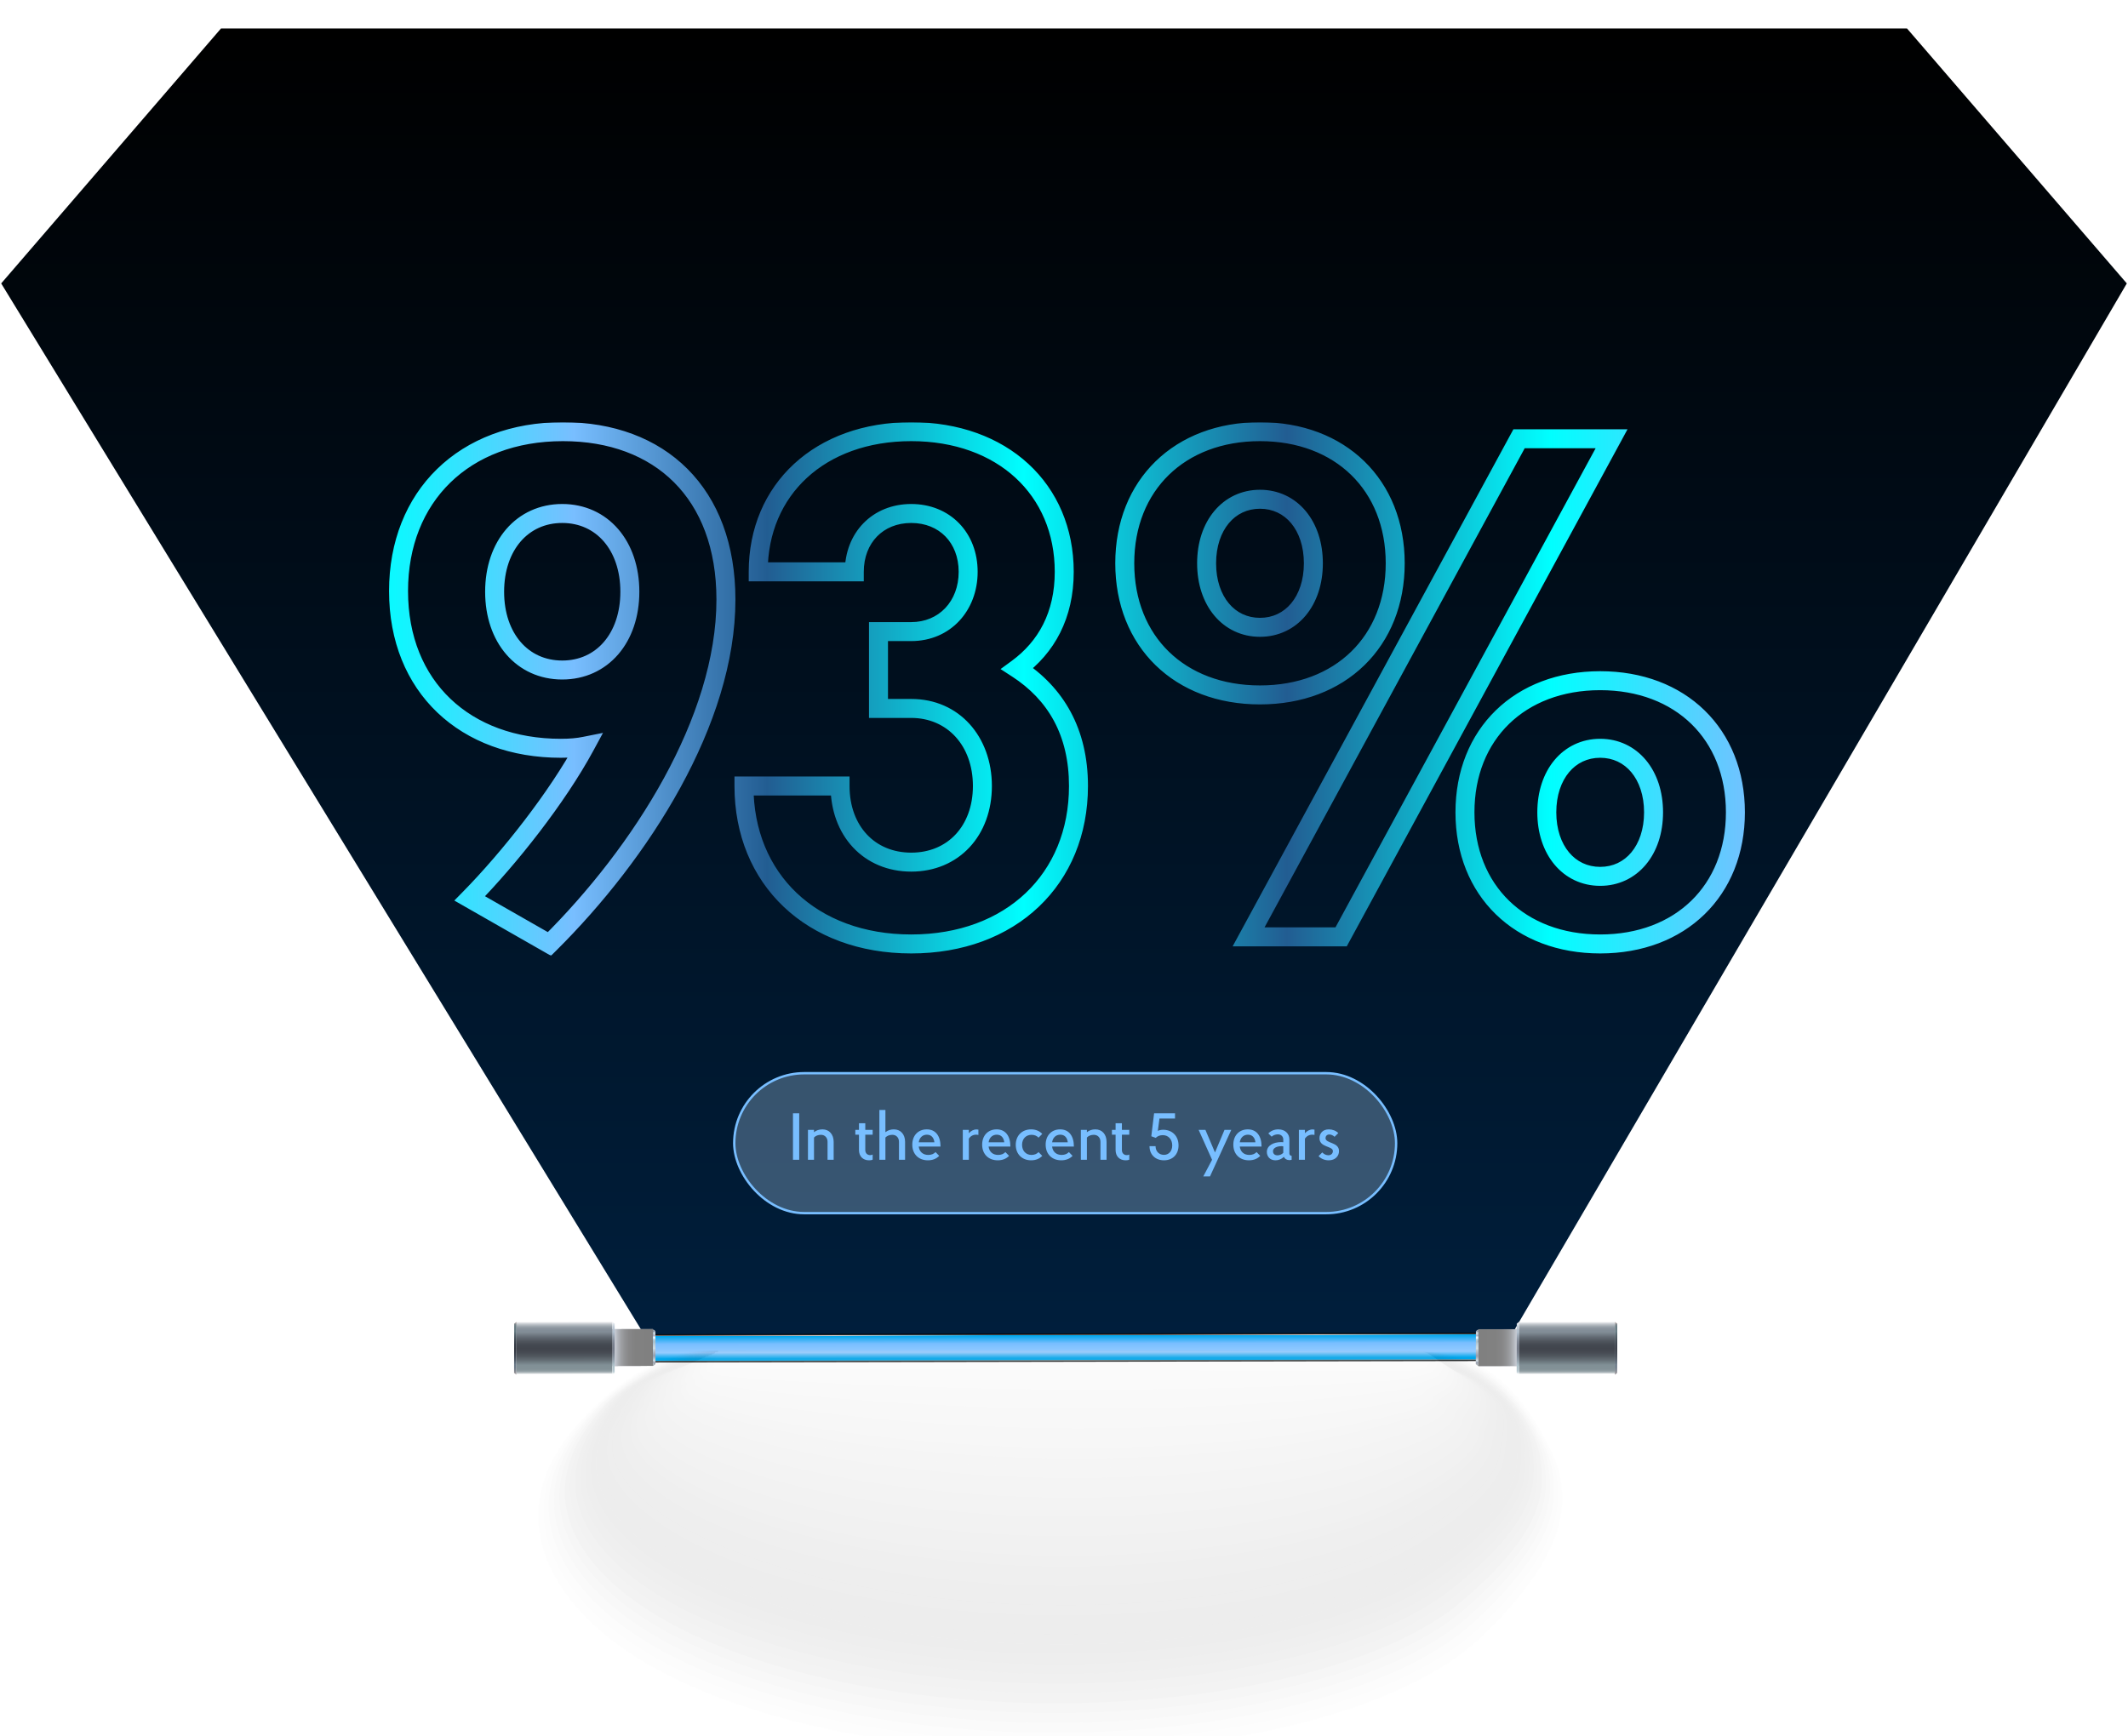
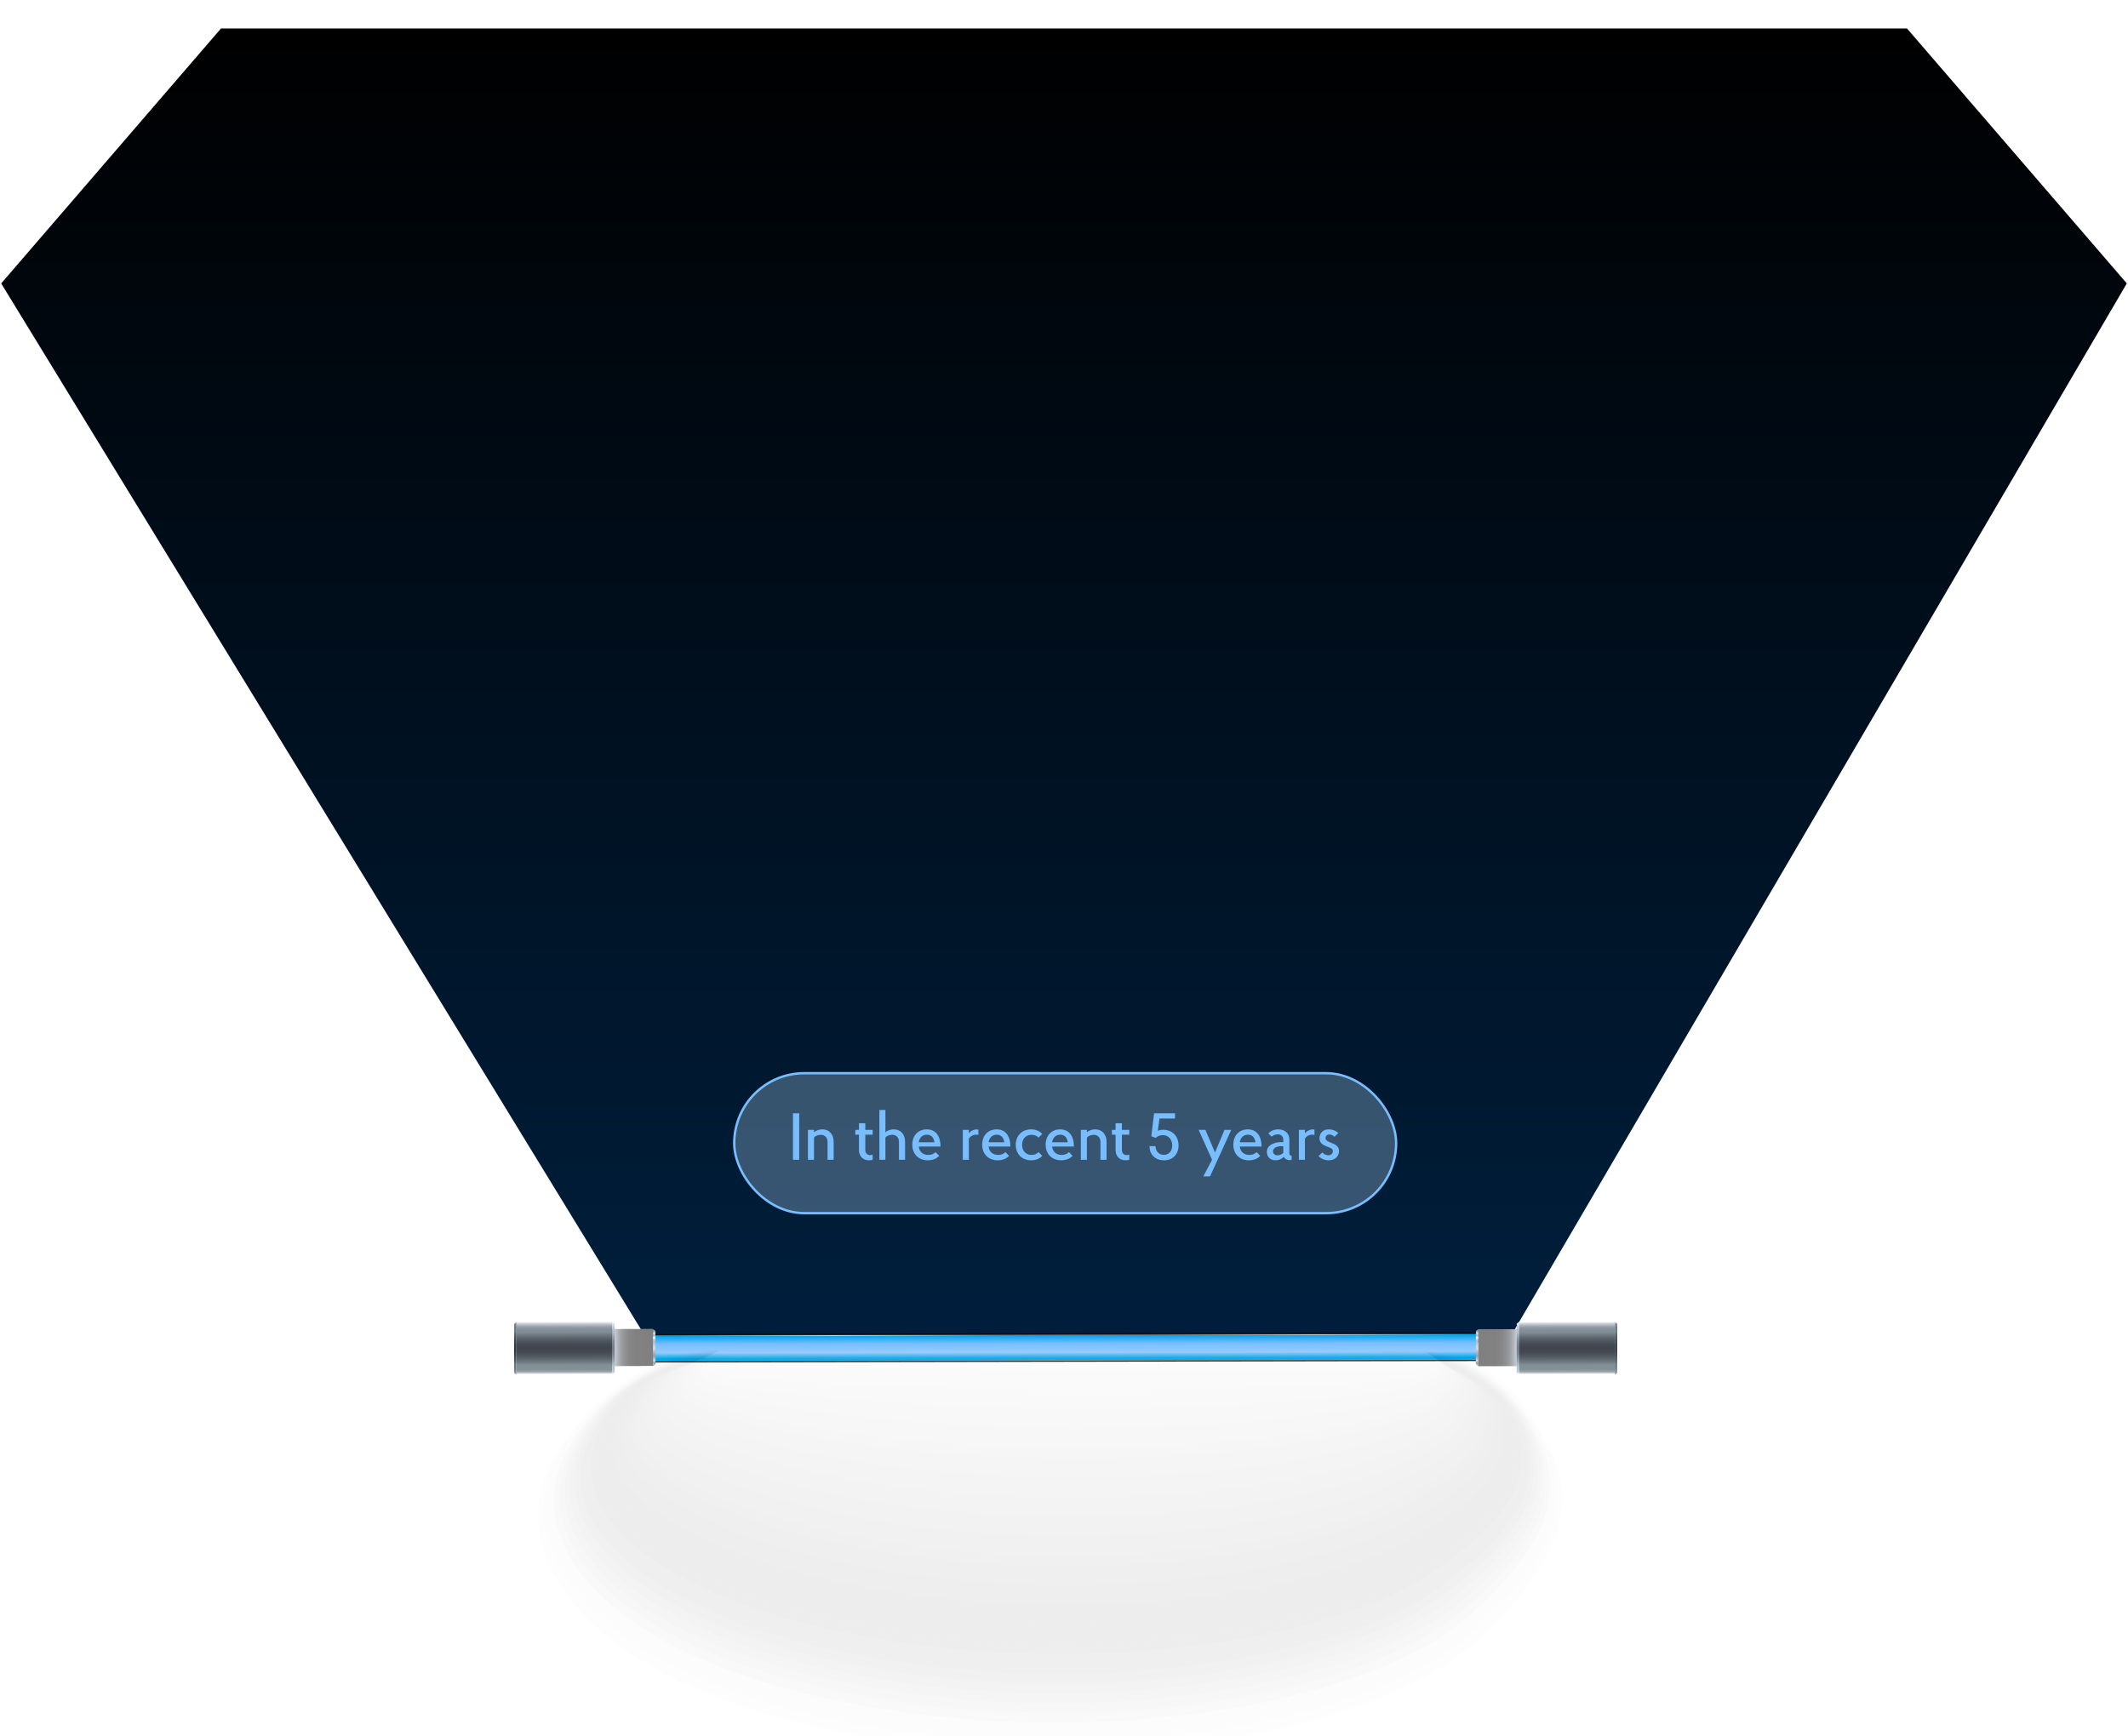
<svg xmlns="http://www.w3.org/2000/svg" width="897" height="732" viewBox="0 0 897 732" fill="none">
  <g clip-path="url(#clip0_2288_48134)">
    <path d="M0.5 119.5L273.539 566L635.29 566L896.5 119.5L803.844 12L93.156 12L0.5 119.5Z" fill="url(#paint0_linear_2288_48134)" />
    <mask id="path-2-outside-1_2288_48134" maskUnits="userSpaceOnUse" x="163" y="178" width="573" height="225" fill="black">
      <rect fill="white" x="163" y="178" width="573" height="225" />
      <path d="M231.596 398L197.996 378.8C214.796 361.7 234.896 336.2 246.596 314.6C243.596 315.2 240.596 315.5 236.396 315.5C196.196 315.5 167.996 289.7 167.996 249.2C167.996 209.3 195.596 182 237.296 182C278.096 182 305.996 207.8 305.996 252.8C305.996 303.8 270.296 359.6 231.596 398ZM265.496 249.5C265.496 230 253.796 216.5 236.996 216.5C220.196 216.5 208.496 230 208.496 249.5C208.496 269 220.196 282.5 236.996 282.5C253.796 282.5 265.496 269 265.496 249.5ZM370.302 298.7V266.3H384.102C398.202 266.3 408.102 255.5 408.102 241.1C408.102 226.7 398.202 216.5 384.102 216.5C370.002 216.5 360.102 226.7 360.102 241.1H319.602C319.602 206.3 345.702 182 384.102 182C422.502 182 448.602 206.3 448.602 241.1C448.602 259.4 441.102 272.9 428.802 281.9C445.002 292.4 454.602 308.6 454.602 331.4C454.602 370.7 426.102 398 384.102 398C342.102 398 313.602 370.7 313.602 331.4H354.102C354.102 350.3 366.402 363.5 384.102 363.5C401.802 363.5 414.102 350.3 414.102 331.4C414.102 312.5 401.802 298.7 384.102 298.7H370.302ZM526.313 395L640.313 185H679.313L565.313 395H526.313ZM474.113 237.5C474.113 204.5 497.213 182 531.113 182C565.013 182 588.113 204.5 588.113 237.5C588.113 270.5 565.013 293 531.113 293C497.213 293 474.113 270.5 474.113 237.5ZM508.613 237.5C508.613 253.4 517.913 264.5 531.113 264.5C544.313 264.5 553.613 253.4 553.613 237.5C553.613 221.6 544.313 210.5 531.113 210.5C517.913 210.5 508.613 221.6 508.613 237.5ZM617.513 342.5C617.513 309.5 640.613 287 674.513 287C708.413 287 731.513 309.5 731.513 342.5C731.513 375.5 708.413 398 674.513 398C640.613 398 617.513 375.5 617.513 342.5ZM652.013 342.5C652.013 358.4 661.313 369.5 674.513 369.5C687.713 369.5 697.013 358.4 697.013 342.5C697.013 326.6 687.713 315.5 674.513 315.5C661.313 315.5 652.013 326.6 652.013 342.5Z" />
    </mask>
-     <path d="M231.596 398L229.612 401.473L232.254 402.983L234.413 400.839L231.596 398ZM197.996 378.8L195.143 375.997L191.506 379.698L196.012 382.273L197.996 378.8ZM246.596 314.6L250.113 316.505L254.176 309.005L245.812 310.678L246.596 314.6ZM233.581 394.527L199.981 375.327L196.012 382.273L229.612 401.473L233.581 394.527ZM200.849 381.603C217.843 364.306 238.194 338.51 250.113 316.505L243.079 312.695C231.598 333.89 211.749 359.094 195.143 375.997L200.849 381.603ZM245.812 310.678C243.11 311.218 240.378 311.5 236.396 311.5V319.5C240.815 319.5 244.082 319.182 247.381 318.522L245.812 310.678ZM236.396 311.5C217.155 311.5 201.099 305.337 189.881 294.642C178.685 283.968 171.996 268.483 171.996 249.2H163.996C163.996 270.417 171.407 288.082 184.361 300.433C197.293 312.763 215.437 319.5 236.396 319.5V311.5ZM171.996 249.2C171.996 230.2 178.548 214.476 189.801 203.501C201.062 192.519 217.334 186 237.296 186V178C215.559 178 197.18 185.131 184.216 197.774C171.244 210.424 163.996 228.3 163.996 249.2H171.996ZM237.296 186C256.846 186 272.93 192.166 284.118 203.353C295.3 214.535 301.996 231.14 301.996 252.8H309.996C309.996 229.46 302.743 210.665 289.775 197.697C276.812 184.734 258.546 178 237.296 178V186ZM301.996 252.8C301.996 302.198 267.213 357.024 228.779 395.161L234.413 400.839C273.379 362.176 309.996 305.402 309.996 252.8H301.996ZM269.496 249.5C269.496 238.963 266.331 229.732 260.572 223.071C254.776 216.368 246.541 212.5 236.996 212.5V220.5C244.251 220.5 250.266 223.382 254.52 228.303C258.812 233.268 261.496 240.537 261.496 249.5H269.496ZM236.996 212.5C227.451 212.5 219.216 216.368 213.42 223.071C207.662 229.732 204.496 238.963 204.496 249.5H212.496C212.496 240.537 215.181 233.268 219.472 228.303C223.726 223.382 229.741 220.5 236.996 220.5V212.5ZM204.496 249.5C204.496 260.037 207.662 269.268 213.42 275.928C219.216 282.632 227.451 286.5 236.996 286.5V278.5C229.741 278.5 223.726 275.618 219.472 270.696C215.181 265.732 212.496 258.463 212.496 249.5H204.496ZM236.996 286.5C246.541 286.5 254.776 282.632 260.572 275.928C266.331 269.268 269.496 260.037 269.496 249.5H261.496C261.496 258.463 258.812 265.732 254.52 270.696C250.266 275.618 244.251 278.5 236.996 278.5V286.5ZM370.302 298.7H366.302V302.7H370.302V298.7ZM370.302 266.3V262.3H366.302V266.3H370.302ZM360.102 241.1V245.1H364.102V241.1H360.102ZM319.602 241.1H315.602V245.1H319.602V241.1ZM428.802 281.9L426.44 278.672L421.755 282.1L426.626 285.257L428.802 281.9ZM313.602 331.4V327.4H309.602V331.4H313.602ZM354.102 331.4H358.102V327.4H354.102V331.4ZM374.302 298.7V266.3H366.302V298.7H374.302ZM370.302 270.3H384.102V262.3H370.302V270.3ZM384.102 270.3C400.634 270.3 412.102 257.479 412.102 241.1H404.102C404.102 253.521 395.769 262.3 384.102 262.3V270.3ZM412.102 241.1C412.102 232.966 409.292 225.78 404.254 220.609C399.209 215.43 392.15 212.5 384.102 212.5V220.5C390.153 220.5 395.094 222.67 398.524 226.191C401.961 229.72 404.102 234.834 404.102 241.1H412.102ZM384.102 212.5C376.053 212.5 368.994 215.43 363.949 220.609C358.911 225.78 356.102 232.966 356.102 241.1H364.102C364.102 234.834 366.242 229.72 369.679 226.191C373.109 222.67 378.05 220.5 384.102 220.5V212.5ZM360.102 237.1H319.602V245.1H360.102V237.1ZM323.602 241.1C323.602 224.75 329.708 211.065 340.161 201.443C350.638 191.798 365.747 186 384.102 186V178C364.057 178 346.915 184.352 334.742 195.557C322.545 206.785 315.602 222.65 315.602 241.1H323.602ZM384.102 186C402.457 186 417.565 191.798 428.043 201.443C438.495 211.065 444.602 224.75 444.602 241.1H452.602C452.602 222.65 445.658 206.785 433.461 195.557C421.288 184.352 404.147 178 384.102 178V186ZM444.602 241.1C444.602 258.147 437.692 270.438 426.44 278.672L431.164 285.128C444.511 275.362 452.602 260.653 452.602 241.1H444.602ZM426.626 285.257C441.67 295.007 450.602 309.934 450.602 331.4H458.602C458.602 307.266 448.333 289.793 430.977 278.543L426.626 285.257ZM450.602 331.4C450.602 350.044 443.864 365.614 432.349 376.535C420.819 387.472 404.226 394 384.102 394V402C405.977 402 424.635 394.878 437.854 382.34C451.09 369.786 458.602 352.056 458.602 331.4H450.602ZM384.102 394C363.977 394 347.385 387.472 335.854 376.535C324.339 365.614 317.602 350.044 317.602 331.4H309.602C309.602 352.056 317.114 369.786 330.349 382.34C343.568 394.878 362.226 402 384.102 402V394ZM313.602 335.4H354.102V327.4H313.602V335.4ZM350.102 331.4C350.102 341.723 353.471 350.767 359.54 357.267C365.629 363.788 374.211 367.5 384.102 367.5V359.5C376.292 359.5 369.874 356.612 365.388 351.808C360.882 346.983 358.102 339.977 358.102 331.4H350.102ZM384.102 367.5C393.992 367.5 402.574 363.788 408.663 357.267C414.732 350.767 418.102 341.723 418.102 331.4H410.102C410.102 339.977 407.321 346.983 402.815 351.808C398.329 356.612 391.911 359.5 384.102 359.5V367.5ZM418.102 331.4C418.102 310.656 404.359 294.7 384.102 294.7V302.7C399.245 302.7 410.102 314.344 410.102 331.4H418.102ZM384.102 294.7H370.302V302.7H384.102V294.7ZM526.313 395L522.798 393.092L519.59 399H526.313V395ZM640.313 185V181H637.933L636.798 183.092L640.313 185ZM679.313 185L682.829 186.908L686.036 181H679.313V185ZM565.313 395V399H567.693L568.829 396.908L565.313 395ZM529.829 396.908L643.829 186.908L636.798 183.092L522.798 393.092L529.829 396.908ZM640.313 189H679.313V181H640.313V189ZM675.798 183.092L561.798 393.092L568.829 396.908L682.829 186.908L675.798 183.092ZM565.313 391H526.313V399H565.313V391ZM478.113 237.5C478.113 221.964 483.531 209.161 492.691 200.241C501.861 191.312 515.063 186 531.113 186V178C513.264 178 497.966 183.938 487.11 194.509C476.246 205.089 470.113 220.036 470.113 237.5H478.113ZM531.113 186C547.164 186 560.366 191.312 569.535 200.241C578.696 209.161 584.113 221.964 584.113 237.5H592.113C592.113 220.036 585.981 205.089 575.116 194.509C564.261 183.938 548.963 178 531.113 178V186ZM584.113 237.5C584.113 253.036 578.696 265.839 569.535 274.759C560.366 283.688 547.164 289 531.113 289V297C548.963 297 564.261 291.062 575.116 280.491C585.981 269.911 592.113 254.964 592.113 237.5H584.113ZM531.113 289C515.063 289 501.861 283.688 492.691 274.759C483.531 265.839 478.113 253.036 478.113 237.5H470.113C470.113 254.964 476.246 269.911 487.11 280.491C497.966 291.062 513.264 297 531.113 297V289ZM504.613 237.5C504.613 246.21 507.163 253.919 511.842 259.526C516.563 265.182 523.305 268.5 531.113 268.5V260.5C525.721 260.5 521.214 258.268 517.984 254.399C514.714 250.481 512.613 244.69 512.613 237.5H504.613ZM531.113 268.5C538.921 268.5 545.663 265.182 550.384 259.526C555.064 253.919 557.613 246.21 557.613 237.5H549.613C549.613 244.69 547.513 250.481 544.242 254.399C541.013 258.268 536.505 260.5 531.113 260.5V268.5ZM557.613 237.5C557.613 228.79 555.064 221.081 550.384 215.474C545.663 209.818 538.921 206.5 531.113 206.5V214.5C536.505 214.5 541.013 216.732 544.242 220.601C547.513 224.519 549.613 230.31 549.613 237.5H557.613ZM531.113 206.5C523.305 206.5 516.563 209.818 511.842 215.474C507.163 221.081 504.613 228.79 504.613 237.5H512.613C512.613 230.31 514.714 224.519 517.984 220.601C521.214 216.732 525.721 214.5 531.113 214.5V206.5ZM621.513 342.5C621.513 326.964 626.931 314.161 636.091 305.241C645.261 296.312 658.463 291 674.513 291V283C656.664 283 641.366 288.938 630.51 299.509C619.646 310.089 613.513 325.036 613.513 342.5H621.513ZM674.513 291C690.564 291 703.766 296.312 712.935 305.241C722.096 314.161 727.513 326.964 727.513 342.5H735.513C735.513 325.036 729.381 310.089 718.516 299.509C707.661 288.938 692.363 283 674.513 283V291ZM727.513 342.5C727.513 358.036 722.096 370.839 712.935 379.759C703.766 388.688 690.564 394 674.513 394V402C692.363 402 707.661 396.062 718.516 385.491C729.381 374.911 735.513 359.964 735.513 342.5H727.513ZM674.513 394C658.463 394 645.261 388.688 636.091 379.759C626.931 370.839 621.513 358.036 621.513 342.5H613.513C613.513 359.964 619.646 374.911 630.51 385.491C641.366 396.062 656.664 402 674.513 402V394ZM648.013 342.5C648.013 351.21 650.563 358.919 655.242 364.526C659.963 370.182 666.705 373.5 674.513 373.5V365.5C669.121 365.5 664.613 363.268 661.384 359.399C658.114 355.481 656.013 349.69 656.013 342.5H648.013ZM674.513 373.5C682.321 373.5 689.063 370.182 693.784 364.526C698.464 358.919 701.013 351.21 701.013 342.5H693.013C693.013 349.69 690.913 355.481 687.642 359.399C684.413 363.268 679.905 365.5 674.513 365.5V373.5ZM701.013 342.5C701.013 333.79 698.464 326.081 693.784 320.474C689.063 314.818 682.321 311.5 674.513 311.5V319.5C679.905 319.5 684.413 321.732 687.642 325.601C690.913 329.519 693.013 335.31 693.013 342.5H701.013ZM674.513 311.5C666.705 311.5 659.963 314.818 655.242 320.474C650.563 326.081 648.013 333.79 648.013 342.5H656.013C656.013 335.31 658.114 329.519 661.384 325.601C664.613 321.732 669.121 319.5 674.513 319.5V311.5Z" fill="url(#paint1_linear_2288_48134)" mask="url(#path-2-outside-1_2288_48134)" />
    <rect x="309.5" y="452.5" width="279" height="59" rx="29.5" fill="#B8DDFF" fill-opacity="0.3" />
    <rect x="309.5" y="452.5" width="279" height="59" rx="29.5" stroke="#78BEFF" />
    <path d="M334.254 489V469.4H336.886V489H334.254ZM340.571 476.4H343.119V477.38C344.071 476.596 345.303 476.176 346.675 476.176C349.559 476.176 351.407 478.304 351.407 481.44V489H348.831V481.44C348.831 479.676 347.711 478.472 346.031 478.472C344.799 478.472 343.791 478.892 343.119 479.62V489H340.571V476.4ZM360.535 478.416V476.4H362.075V473.6H364.735V476.4H367.843V478.416H364.735V484.884C364.735 486.172 365.547 487.04 366.807 487.04C367.171 487.04 367.535 486.956 367.843 486.788V488.944C367.367 489.168 366.835 489.224 366.331 489.224C363.727 489.224 362.075 487.516 362.075 484.884V478.416H360.535ZM370.676 468H373.224V477.38C374.176 476.596 375.408 476.176 376.78 476.176C379.664 476.176 381.512 478.304 381.512 481.44V489H378.936V481.44C378.936 479.676 377.816 478.472 376.136 478.472C374.904 478.472 373.896 478.892 373.224 479.62V489H370.676V468ZM396.451 483.428H387.267C387.519 485.556 388.975 486.956 391.299 486.956C392.615 486.956 393.651 486.508 394.351 485.752L395.891 487.348C394.743 488.552 393.119 489.224 391.131 489.224C387.211 489.224 384.551 486.62 384.551 482.616C384.551 478.808 386.987 476.176 390.655 476.176C394.379 476.176 396.451 478.948 396.451 483.428ZM390.711 478.416C388.863 478.416 387.547 479.676 387.267 481.636H393.875C393.651 479.676 392.559 478.416 390.711 478.416ZM411.636 476.204C411.916 476.204 412.14 476.232 412.42 476.288V478.528C412.112 478.444 411.776 478.416 411.44 478.416C410.152 478.416 409.06 479.06 408.388 480.068V489H405.84V476.4H408.388V477.8C409.284 476.82 410.404 476.204 411.636 476.204ZM425.9 483.428H416.716C416.968 485.556 418.424 486.956 420.748 486.956C422.064 486.956 423.1 486.508 423.8 485.752L425.34 487.348C424.192 488.552 422.568 489.224 420.58 489.224C416.66 489.224 414 486.62 414 482.616C414 478.808 416.436 476.176 420.104 476.176C423.828 476.176 425.9 478.948 425.9 483.428ZM420.16 478.416C418.312 478.416 416.996 479.676 416.716 481.636H423.324C423.1 479.676 422.008 478.416 420.16 478.416ZM430.824 482.7C430.824 485.22 432.448 486.956 434.8 486.956C436.06 486.956 437.096 486.508 437.768 485.752L439.336 487.348C438.188 488.552 436.592 489.224 434.66 489.224C430.796 489.224 428.164 486.592 428.164 482.7C428.164 478.808 430.796 476.176 434.66 476.176C436.592 476.176 438.188 476.876 439.336 478.08L437.768 479.676C437.096 478.92 436.06 478.472 434.8 478.472C432.448 478.472 430.824 480.18 430.824 482.7ZM452.67 483.428H443.486C443.738 485.556 445.194 486.956 447.518 486.956C448.834 486.956 449.87 486.508 450.57 485.752L452.11 487.348C450.962 488.552 449.338 489.224 447.35 489.224C443.43 489.224 440.77 486.62 440.77 482.616C440.77 478.808 443.206 476.176 446.874 476.176C450.598 476.176 452.67 478.948 452.67 483.428ZM446.93 478.416C445.082 478.416 443.766 479.676 443.486 481.636H450.094C449.87 479.676 448.778 478.416 446.93 478.416ZM455.606 476.4H458.154V477.38C459.106 476.596 460.338 476.176 461.71 476.176C464.594 476.176 466.442 478.304 466.442 481.44V489H463.866V481.44C463.866 479.676 462.746 478.472 461.066 478.472C459.834 478.472 458.826 478.892 458.154 479.62V489H455.606V476.4ZM468.707 478.416V476.4H470.247V473.6H472.907V476.4H476.015V478.416H472.907V484.884C472.907 486.172 473.719 487.04 474.979 487.04C475.343 487.04 475.707 486.956 476.015 486.788V488.944C475.539 489.168 475.007 489.224 474.503 489.224C471.899 489.224 470.247 487.516 470.247 484.884V478.416H468.707ZM496.781 482.952C496.781 486.704 494.317 489.224 490.649 489.224C487.009 489.224 484.545 486.816 484.545 483.26H487.093C487.093 485.416 488.549 486.928 490.649 486.928C492.693 486.928 494.121 485.304 494.121 482.952C494.121 480.376 492.497 478.612 490.145 478.612C488.885 478.612 487.849 479.06 487.177 479.76L485.301 479.088L486.477 469.4H495.297V471.612H488.745L488.045 476.82C488.661 476.512 489.473 476.344 490.285 476.344C494.149 476.344 496.781 479.004 496.781 482.952ZM519.007 476.4L510.047 496H507.219L510.915 489L505.259 476.4H508.115L512.147 485.92L516.151 476.4H519.007ZM531.775 483.428H522.591C522.843 485.556 524.299 486.956 526.623 486.956C527.939 486.956 528.975 486.508 529.675 485.752L531.215 487.348C530.067 488.552 528.443 489.224 526.455 489.224C522.535 489.224 519.875 486.62 519.875 482.616C519.875 478.808 522.311 476.176 525.979 476.176C529.703 476.176 531.775 478.948 531.775 483.428ZM526.035 478.416C524.187 478.416 522.871 479.676 522.591 481.636H529.199C528.975 479.676 527.883 478.416 526.035 478.416ZM544.455 487.32V489C544.231 489.084 543.839 489.14 543.503 489.14C542.383 489.14 541.571 488.608 541.179 487.768C540.227 488.692 538.967 489.224 537.651 489.224C535.187 489.224 534.011 487.488 534.011 485.696C534.011 483.008 536.755 481.552 540.031 481.552C540.479 481.552 540.731 481.58 540.927 481.608V480.376C540.927 479.424 540.227 478.276 538.631 478.276C537.679 478.276 536.587 478.668 536.027 479.256L534.627 477.884C535.691 476.82 537.147 476.176 538.827 476.176C541.851 476.176 543.503 478.136 543.503 480.376V486.312C543.503 486.956 543.895 487.32 544.455 487.32ZM538.491 487.124C539.275 487.124 540.283 486.788 540.927 486.06V483.344C540.731 483.288 540.507 483.26 540.171 483.26C538.155 483.26 536.587 484.072 536.587 485.416C536.587 486.144 537.035 487.124 538.491 487.124ZM553.304 476.204C553.584 476.204 553.808 476.232 554.088 476.288V478.528C553.78 478.444 553.444 478.416 553.108 478.416C551.82 478.416 550.728 479.06 550.056 480.068V489H547.508V476.4H550.056V477.8C550.952 476.82 552.072 476.204 553.304 476.204ZM564.117 477.744L562.549 479.312C562.045 478.78 561.121 478.332 560.337 478.332C559.189 478.332 558.741 479.2 558.741 479.844C558.741 482.224 564.425 481.44 564.425 485.332C564.425 487.348 562.941 489.224 560.085 489.224C558.405 489.224 556.837 488.58 555.801 487.46L557.369 485.892C557.985 486.592 558.993 487.096 559.917 487.096C561.317 487.096 561.849 486.088 561.849 485.36C561.849 483.092 556.193 483.904 556.193 479.9C556.193 477.968 557.453 476.176 560.141 476.176C561.625 476.176 563.137 476.736 564.117 477.744Z" fill="#78BEFF" />
    <mask id="mask0_2288_48134" style="mask-type:luminance" maskUnits="userSpaceOnUse" x="120" y="236" width="723" height="731">
      <path d="M842.648 674.707L555.701 236.516L120.406 527.836L407.353 966.027L842.648 674.707Z" fill="white" />
    </mask>
    <g mask="url(#mask0_2288_48134)">
      <path style="mix-blend-mode:screen" d="M-956.501 1220.2C-956.708 1317.29 -446.623 1395.06 182.901 1393.85C812.424 1392.64 1322.84 1312.99 1323.05 1215.89C1323.26 1118.8 813.172 1041.03 183.648 1042.24C-445.875 1043.45 -956.295 1123.1 -956.501 1220.2Z" fill="url(#paint2_radial_2288_48134)" />
      <path d="M622.674 573.846L622.698 561.946L448.783 562.251L274.867 562.555L274.843 574.455L622.674 573.846Z" fill="url(#paint3_linear_2288_48134)" style="mix-blend-mode:screen" />
      <path d="M275.228 560.383L258.159 560.417L258.131 575.915L275.2 575.881L275.228 560.383Z" fill="url(#paint4_linear_2288_48134)" />
      <path d="M275.239 575.955L276.299 575.182L276.284 561.195L275.246 560.376L275.239 575.955Z" fill="url(#paint5_linear_2288_48134)" />
      <path style="mix-blend-mode:hard-light" d="M275.204 560.4L258.138 560.431L258.107 575.932L275.174 575.9L275.204 560.4Z" fill="url(#paint6_linear_2288_48134)" />
      <path style="mix-blend-mode:hard-light" d="M275.204 560.4L258.138 560.431L258.107 575.932L275.174 575.9L275.204 560.4Z" fill="url(#paint7_linear_2288_48134)" />
      <path d="M258.129 557.314L217.673 557.388L217.629 579.586L258.085 579.512L258.129 557.314Z" fill="url(#paint8_linear_2288_48134)" />
      <path d="M258.135 579.622L259.079 578.864L259.098 558.043L258.191 557.327L258.135 579.622Z" fill="url(#paint9_linear_2288_48134)" />
      <path d="M217.686 557.326L216.742 558.084L216.694 578.861L217.631 579.621L217.686 557.326Z" fill="url(#paint10_linear_2288_48134)" />
      <path d="M640.277 560.397L623.208 560.432L623.18 575.929L640.249 575.895L640.277 560.397Z" fill="url(#paint11_linear_2288_48134)" />
      <path d="M623.162 575.967L622.081 575.177L622.138 561.204L623.198 560.432L623.162 575.967Z" fill="url(#paint12_linear_2288_48134)" />
      <path style="mix-blend-mode:hard-light" d="M640.306 560.45L623.24 560.481L623.209 575.982L640.276 575.951L640.306 560.45Z" fill="url(#paint13_linear_2288_48134)" />
      <path style="mix-blend-mode:hard-light" d="M640.306 560.45L623.24 560.481L623.209 575.982L640.276 575.951L640.306 560.45Z" fill="url(#paint14_linear_2288_48134)" />
      <path d="M680.771 557.346L640.315 557.42L640.271 579.618L680.727 579.544L680.771 557.346Z" fill="url(#paint15_linear_2288_48134)" />
      <path d="M640.244 579.629L639.308 578.868L639.356 558.091L640.3 557.333L640.244 579.629Z" fill="url(#paint16_linear_2288_48134)" />
      <path d="M680.762 557.363L681.714 558.051L681.651 578.901L680.707 579.659L680.762 557.363Z" fill="url(#paint17_linear_2288_48134)" />
    </g>
    <g style="mix-blend-mode:screen" opacity="0.1">
      <path opacity="0.02" d="M654.098 610.513C652.457 607.629 650.642 604.206 648.501 600.645C640.395 587.104 627.524 570.678 601.858 569.824L447.128 569.641L292.33 569.443C273.266 572.033 257.254 585.649 247.465 595.424C246.53 596.342 245.678 597.206 244.867 598.043C241.539 601.443 238.716 604.804 236.303 608.07C212.062 641.285 228.753 673.45 255.95 694.77C293.071 723.912 360.753 740.325 427.918 742.542C432.719 742.673 437.52 742.803 442.307 742.824C518.655 743.028 593.729 724.791 626.241 692.782C646.833 672.618 660.303 652.56 660.225 632.968C660.189 625.395 658.324 617.911 654.045 610.43L654.098 610.513Z" fill="#050505" />
-       <path opacity="0.05" d="M652.819 609.64C651.246 606.769 649.485 603.43 647.303 599.896C639.248 586.795 625.815 570.684 600.749 569.846L447.22 569.696L293.513 569.545C274.928 572.053 258.345 585.337 248.859 594.851C247.965 595.742 247.098 596.675 246.328 597.484C243.068 600.898 240.328 604.204 238.039 607.389C214.649 639.919 231.265 671.065 258.479 691.958C295.375 720.3 362.131 736.379 428.451 738.564C433.211 738.722 437.916 738.797 442.663 738.845C518.015 739.059 592.021 721.176 624.485 690.089C645.06 670.352 658.553 650.872 658.512 631.79C658.501 624.437 656.88 617.147 652.791 609.777L652.819 609.64Z" fill="#0A0A0A" />
+       <path opacity="0.05" d="M652.819 609.64C651.246 606.769 649.485 603.43 647.303 599.896C639.248 586.795 625.815 570.684 600.749 569.846L447.22 569.696L293.513 569.545C274.928 572.053 258.345 585.337 248.859 594.851C243.068 600.898 240.328 604.204 238.039 607.389C214.649 639.919 231.265 671.065 258.479 691.958C295.375 720.3 362.131 736.379 428.451 738.564C433.211 738.722 437.916 738.797 442.663 738.845C518.015 739.059 592.021 721.176 624.485 690.089C645.06 670.352 658.553 650.872 658.512 631.79C658.501 624.437 656.88 617.147 652.791 609.777L652.819 609.64Z" fill="#0A0A0A" />
      <path opacity="0.07" d="M651.539 608.766C650.034 605.91 648.3 602.611 646.104 599.146C638.141 586.459 624.105 570.689 599.681 569.841L447.366 569.654L294.765 569.48C276.617 571.936 259.479 584.818 250.28 594.14C249.386 595.031 248.561 595.937 247.749 596.773C244.531 600.16 241.858 603.48 239.665 606.541C217.154 638.428 233.669 668.513 260.874 688.938C297.585 716.453 363.443 732.239 428.89 734.351C433.581 734.495 438.245 734.598 442.938 734.563C517.335 734.759 590.328 717.312 622.69 687.065C643.234 667.823 656.723 648.881 656.8 630.253C656.829 623.052 655.412 615.983 651.512 608.725L651.539 608.766Z" fill="#0F0F0F" />
-       <path opacity="0.1" d="M650.218 607.92C648.739 605.105 647.1 601.863 644.836 598.383C636.924 586.137 622.3 570.64 598.57 569.863L447.43 569.668L295.893 569.499C278.223 571.873 260.514 584.423 251.603 593.554C250.71 594.445 249.884 595.35 249.141 596.2C245.949 599.629 243.401 602.867 241.29 605.873C219.629 637.075 236.071 666.141 263.306 686.07C299.792 712.786 364.725 728.237 429.367 730.291C433.99 730.421 438.655 730.524 443.238 730.502C516.639 730.708 588.66 713.669 620.851 684.248C641.405 665.474 654.863 647.027 655.005 628.951C655.059 621.971 653.885 615.095 650.149 607.906L650.218 607.92Z" fill="#151515" />
      <path opacity="0.12" d="M648.911 607.005C647.527 604.245 645.889 601.002 643.651 597.565C635.832 585.732 620.604 570.577 597.516 569.789L447.576 569.626L297.145 569.434C279.98 571.77 261.689 583.876 253.025 592.843C252.131 593.734 251.374 594.653 250.603 595.462C247.453 598.863 244.972 602.115 242.999 604.971C222.19 635.487 238.516 663.562 265.81 683.037C302.069 708.952 366.077 724.07 429.873 726.092C434.456 726.25 439.025 726.297 443.567 726.303C516.013 726.49 586.994 709.847 619.11 681.306C639.674 663.001 653.128 645.091 653.306 627.524C653.359 620.723 652.43 614.041 648.911 607.005Z" fill="#1A1A1A" />
      <path opacity="0.15" d="M647.631 606.131C646.316 603.386 644.731 600.226 642.452 596.816C634.725 585.396 618.895 570.583 596.434 569.853L447.668 569.682L298.37 569.508C281.683 571.763 262.821 583.536 254.459 592.243C253.565 593.134 252.808 594.053 252.038 594.862C248.955 598.277 246.557 601.475 244.666 604.275C224.735 634.148 240.961 661.162 268.244 680.169C304.277 705.285 367.401 720.04 430.352 722.032C434.866 722.175 439.394 722.25 443.869 722.241C515.318 722.438 585.328 706.204 617.3 678.53C637.874 660.693 651.323 643.321 651.553 626.194C651.646 619.545 650.919 613.084 647.631 606.131Z" fill="#1F1F1F" />
      <path opacity="0.17" d="M646.351 605.258C645.104 602.527 643.573 599.45 641.253 596.067C633.619 585.061 617.186 570.589 595.366 569.848L447.8 569.71L299.566 569.541C283.358 571.715 263.898 583.114 255.825 591.629C254.958 592.562 254.215 593.412 253.471 594.262C250.389 597.677 248.141 600.834 246.374 603.553C227.362 632.755 243.445 658.736 270.787 677.288C306.595 701.605 368.82 716.067 430.912 717.917C435.358 718.047 439.818 718.107 444.252 718.126C514.746 718.305 583.742 702.507 615.586 675.631C636.17 658.262 649.574 641.454 649.881 624.81C650 618.381 649.49 612.073 646.392 605.231L646.351 605.258Z" fill="#242424" />
      <path opacity="0.2" d="M645.001 604.37C643.822 601.653 642.318 598.618 639.957 595.262C632.415 584.67 615.379 570.539 594.228 569.829L447.877 569.654L300.748 569.462C284.977 571.583 264.988 582.622 257.176 590.904C256.35 591.809 255.566 592.687 254.864 593.51C251.849 596.939 249.642 600.069 247.971 602.664C229.838 631.223 245.779 656.17 273.152 674.227C308.707 697.703 370.034 711.872 431.281 713.691C435.659 713.806 440.078 713.894 444.443 713.899C513.941 714.087 582.007 698.671 613.666 672.689C634.218 655.816 647.659 639.517 648.004 623.383C648.121 617.133 647.882 611.06 644.974 604.329L645.001 604.37Z" fill="#292929" />
      <path opacity="0.22" d="M643.724 603.497C642.613 600.793 641.204 597.814 638.76 594.513C631.352 584.306 613.672 570.545 593.162 569.824L447.984 569.64L301.947 569.494C286.681 571.576 266.136 582.213 258.584 590.262C257.759 591.168 257.001 592.087 256.299 592.91C253.353 596.353 251.228 599.428 249.681 601.941C232.466 629.829 248.266 653.743 275.655 671.373C310.985 694.049 371.428 707.856 431.829 709.644C436.166 709.787 440.49 709.819 444.814 709.851C513.357 710.022 580.41 695.042 611.966 669.9C632.529 653.494 645.966 637.733 646.388 622.081C646.572 616.024 646.509 610.131 643.792 603.511L643.724 603.497Z" fill="#2E2E2E" />
      <path opacity="0.24" d="M642.442 602.623C641.426 599.975 640.044 597.036 637.56 593.763C630.243 583.97 612.001 570.523 592.077 569.887L448.101 569.736L303.169 569.567C288.381 571.569 267.239 581.831 259.975 589.689C259.15 590.594 258.434 591.486 257.731 592.309C254.826 595.725 252.811 598.786 251.319 601.203C234.982 628.448 250.613 651.287 278.101 668.436C313.164 690.339 372.75 703.826 432.279 705.542C436.547 705.67 440.83 705.73 445.086 705.748C512.633 705.928 578.714 691.357 610.1 667.04C630.672 651.103 644.105 635.879 644.564 620.736C644.747 614.858 644.928 609.159 642.401 602.65L642.442 602.623Z" fill="#333333" />
      <path opacity="0.27" d="M641.123 601.777C640.175 599.143 638.82 596.246 636.363 593.014C629.179 583.607 610.294 570.529 591.011 569.882L448.208 569.722L304.341 569.558C290.031 571.479 268.319 581.409 261.316 589.033C260.491 589.939 259.774 590.83 259.14 591.668C256.262 595.125 254.302 598.09 252.96 600.466C237.57 627.082 252.991 648.873 280.51 665.527C315.347 686.631 374.049 699.756 432.732 701.44C436.932 701.554 441.174 701.641 445.361 701.646C511.954 701.808 577.021 687.673 608.265 664.223C628.874 648.796 642.234 634.094 642.771 619.434C642.952 613.735 643.378 608.23 641.067 601.873L641.123 601.777Z" fill="#393939" />
      <path opacity="0.29" d="M639.817 600.861C638.937 598.241 637.636 595.427 635.111 592.181C628.061 583.16 608.505 570.41 589.89 569.793L448.261 569.625L305.499 569.438C291.667 571.278 269.426 580.847 262.684 588.239C261.859 589.144 261.211 590.05 260.509 590.873C257.672 594.303 255.821 597.255 254.575 599.508C240.145 625.425 255.383 646.211 282.919 662.437C317.489 682.769 375.307 695.533 433.186 697.158C437.345 697.3 441.491 697.331 445.638 697.363C511.261 697.576 575.371 683.781 606.471 661.199C627.09 646.239 640.446 632.075 641.035 617.855C641.282 612.349 641.883 607.024 639.763 600.778L639.817 600.861Z" fill="#3E3E3E" />
      <path opacity="0.32" d="M638.536 599.988C637.724 597.382 636.477 594.651 633.91 591.432C627.021 582.839 606.794 570.416 588.847 569.83L448.459 569.667L306.831 569.498C293.462 571.327 270.665 580.495 264.184 587.654C263.4 588.531 262.711 589.465 262.05 590.26C259.281 593.704 257.512 596.601 256.349 598.799C242.866 624.087 257.893 643.826 285.46 659.557C319.804 679.089 376.698 691.518 433.73 693.112C437.821 693.24 441.927 693.299 446.005 693.316C510.673 693.512 573.77 680.153 604.727 658.437C625.356 643.946 638.707 630.318 639.333 616.609C639.579 611.282 640.451 606.191 638.494 600.015L638.536 599.988Z" fill="#434343" />
-       <path opacity="0.34" d="M637.217 599.141C636.473 596.55 635.28 593.901 632.672 590.71C625.957 582.475 605.045 570.449 587.699 569.879L448.485 569.707L307.92 569.544C295.03 571.292 271.663 580.126 265.443 587.052C264.659 587.93 264.011 588.836 263.377 589.673C260.635 593.158 258.99 595.973 257.95 598.089C245.453 622.721 260.23 641.439 287.896 656.688C321.973 675.449 378.051 687.53 434.21 689.051C438.233 689.165 442.271 689.21 446.349 689.228C510.021 689.432 572.173 676.524 602.974 655.565C623.613 641.542 636.933 628.41 637.623 615.251C637.895 610.144 639.025 605.179 637.244 599.183L637.217 599.141Z" fill="#484848" />
      <path opacity="0.37" d="M635.91 598.225C635.234 595.647 634.068 593.04 631.446 589.918C624.865 582.07 603.309 570.412 586.63 569.872L448.59 569.692L309.132 569.506C296.72 571.173 272.823 579.648 266.824 586.368C266.039 587.246 265.418 588.193 264.757 588.989C262.056 592.446 260.153 595.137 259.536 597.268C243.968 618.719 262.552 638.941 290.249 653.695C324.06 671.683 379.253 683.402 434.608 684.865C438.604 684.938 442.559 685.037 446.569 685.041C509.287 685.228 570.466 672.728 601.083 652.663C621.731 639.108 635.047 626.513 635.815 613.837C636.126 608.882 637.459 604.138 635.869 598.252L635.91 598.225Z" fill="#4D4D4D" />
-       <path opacity="0.39" d="M634.63 597.351C634.023 594.788 633.447 591.729 630.221 589.127C625.226 580.639 601.572 570.377 585.536 569.826L448.696 569.678L310.329 569.538C298.395 571.125 273.929 579.266 268.258 585.768C267.474 586.645 266.893 587.565 266.259 588.402C263.627 591.874 261.738 594.496 261.312 596.559C246.364 617.242 265.064 636.555 292.793 650.814C326.336 668.029 380.645 679.387 435.155 680.819C439.068 680.946 442.996 681.004 446.938 680.993C508.66 681.19 568.868 669.099 599.382 649.874C620.067 636.829 633.311 624.757 634.157 612.562C634.467 607.786 636.044 603.236 634.684 597.434L634.63 597.351Z" fill="#525252" />
      <path opacity="0.41" d="M633.348 596.478C632.836 593.97 632.301 590.884 629.061 588.35C624.282 580.193 599.902 570.355 584.534 569.835L448.868 569.678L311.606 569.515C300.177 571.063 275.114 578.83 269.704 585.098C268.92 585.976 268.34 586.896 267.747 587.706C265.114 591.178 263.334 593.786 263.005 595.726C248.691 615.572 267.493 634.045 295.321 647.822C328.597 664.266 382.063 675.234 435.727 676.635C439.614 676.721 443.474 676.765 447.334 676.809C508.1 676.987 567.322 665.375 597.639 646.933C618.334 634.356 631.574 622.821 632.456 611.136C632.792 606.58 634.627 602.155 633.444 596.533L633.348 596.478Z" fill="#575757" />
      <path opacity="0.44" d="M632.029 595.632C631.585 593.138 631.145 590.107 627.823 587.629C623.26 579.803 598.153 570.389 583.385 569.885L448.934 569.692L312.778 569.506C301.827 570.973 276.234 578.38 271.045 584.443C270.26 585.321 269.68 586.241 269.087 587.05C266.523 590.536 264.798 593.048 264.578 594.975C250.899 613.984 269.761 631.645 297.661 644.899C330.698 660.612 383.28 671.219 436.112 672.519C439.931 672.591 443.75 672.662 447.541 672.693C507.312 672.881 565.63 661.691 595.776 644.074C616.508 632.007 629.717 620.967 630.651 609.724C631.026 605.32 633.064 601.116 632.071 595.604L632.029 595.632Z" fill="#5D5D5D" />
      <path opacity="0.46" d="M630.721 594.716C630.345 592.236 629.973 589.22 626.595 586.837C622.207 579.37 596.416 570.352 582.288 569.837L449.038 569.677L313.946 569.496C303.432 570.91 277.337 577.998 272.423 583.759C271.68 584.61 271.126 585.571 270.534 586.381C268.037 589.88 266.354 592.365 266.272 594.141C253.226 612.312 272.19 629.135 300.148 641.935C332.877 656.902 384.657 667.093 436.603 668.39C440.38 668.489 444.104 668.505 447.855 668.562C506.67 668.732 564.016 657.951 593.979 641.229C614.721 629.63 627.925 619.127 628.895 608.393C629.296 604.209 631.593 600.13 630.748 594.758L630.721 594.716Z" fill="#626262" />
      <path opacity="0.49" d="M629.443 593.842C629.135 591.377 628.858 588.415 625.371 586.046C621.199 578.911 594.654 570.275 581.222 569.832L449.145 569.663L315.186 569.5C305.15 570.834 278.485 577.589 273.832 583.117C273.088 583.967 272.535 584.929 271.983 585.711C269.528 589.184 267.927 591.614 267.954 593.376C255.542 610.71 274.568 626.721 302.639 638.97C335.101 653.166 385.997 662.994 437.111 664.191C440.821 664.276 444.503 664.32 448.159 664.322C505.978 664.501 562.38 654.171 592.144 638.232C612.965 627.115 626.096 617.136 627.104 606.911C627.503 602.906 630.085 598.994 629.416 593.801L629.443 593.842Z" fill="#676767" />
      <path opacity="0.51" d="M628.122 592.996C627.882 590.545 627.674 587.598 624.131 585.325C620.174 578.52 592.904 570.308 580.072 569.881L449.169 569.704L316.274 569.546C306.743 570.84 279.522 577.194 275.088 582.516C274.372 583.408 273.833 584.301 273.267 585.152C270.839 588.666 269.32 591.041 269.511 592.694C257.734 609.191 276.861 624.362 304.963 636.116C337.117 649.567 387.171 659.006 437.439 660.172C441.081 660.243 444.722 660.314 448.31 660.301C505.174 660.463 560.63 650.583 590.225 635.47C611.055 624.821 624.156 615.337 625.268 605.636C625.708 601.783 628.492 598.092 628.013 593.01L628.122 592.996Z" fill="#6C6C6C" />
      <path opacity="0.54" d="M626.817 592.081C626.645 589.644 626.532 586.752 622.948 584.507C619.166 578.061 591.251 570.218 579.046 569.849L449.344 569.704L317.554 569.523C308.501 570.737 280.737 576.799 276.579 581.82C275.862 582.712 275.35 583.646 274.799 584.428C272.439 587.956 270.934 590.262 271.249 591.833C260.132 607.535 279.293 621.852 307.495 633.125C339.367 645.872 388.619 654.895 438.015 655.988C441.589 656.045 445.162 656.102 448.708 656.117C504.577 656.288 559.088 646.858 588.513 632.571C609.38 622.431 622.449 613.443 623.599 604.251C624.036 600.577 627.133 597.094 626.776 592.109L626.817 592.081Z" fill="#717171" />
      <path opacity="0.56" d="M625.539 591.208C625.435 588.784 625.39 585.907 621.751 583.757C618.184 577.643 589.544 570.224 577.98 569.844L449.492 569.663L318.808 569.459C310.233 570.592 281.94 576.294 278.001 581.11C277.285 582.001 276.773 582.935 276.262 583.69C273.943 587.191 272.548 589.484 272.986 590.973C262.462 605.865 281.794 619.357 309.999 630.092C341.564 642.095 389.973 650.729 438.565 651.763C442.097 651.848 445.602 651.89 449.08 651.891C503.994 652.045 557.561 643.065 586.788 629.561C607.692 619.932 620.73 611.438 621.916 602.757C622.421 599.276 625.734 595.945 625.553 591.139L625.539 591.208Z" fill="#767676" />
      <path opacity="0.59" d="M624.26 590.334C624.266 587.897 624.274 585.102 620.526 582.966C617.134 577.211 587.808 570.187 576.912 569.838L449.598 569.648L320.005 569.49C311.867 570.571 283.072 575.954 279.367 580.494C278.651 581.386 278.18 582.293 277.655 583.117C275.363 586.659 274.023 588.856 274.585 590.262C264.695 604.317 284.088 616.997 312.433 627.224C343.717 638.523 391.298 646.699 439.002 647.73C442.466 647.8 445.903 647.828 449.382 647.83C503.299 647.993 555.921 639.463 584.978 626.785C605.919 617.665 618.926 609.667 620.163 601.426C620.667 598.124 624.265 594.959 624.233 590.292L624.26 590.334Z" fill="#7C7C7C" />
      <path opacity="0.61" d="M622.94 589.488C623.013 587.065 623.09 584.285 619.286 582.244C616.11 576.82 586.058 570.221 575.762 569.887L449.648 569.731L321.161 569.55C313.528 570.591 284.177 575.573 280.692 579.908C280.017 580.772 279.505 581.706 279.021 582.503C276.797 586.059 275.498 588.228 276.225 589.525C266.969 602.743 286.422 614.611 314.84 624.315C345.816 634.87 392.553 642.656 439.454 643.629C442.85 643.685 446.246 643.741 449.656 643.728C502.619 643.873 554.322 635.835 583.182 623.941C604.133 615.289 617.136 607.828 618.41 600.096C618.953 596.946 622.795 593.975 622.954 589.419L622.94 589.488Z" fill="#818181" />
      <path opacity="0.63" d="M621.632 588.572C621.773 586.164 621.945 583.439 618.059 581.453C615.071 576.319 584.32 570.185 574.666 569.84L449.725 569.675L322.302 569.499C315.148 570.459 285.253 575.149 282.043 579.183C281.368 580.047 280.924 580.995 280.441 581.792C278.258 585.32 277.041 587.435 277.85 588.678C269.228 601.058 288.769 612.156 317.259 621.337C347.954 631.188 393.849 638.585 439.918 639.458C443.273 639.541 446.6 639.583 449.942 639.556C501.909 639.711 552.668 632.123 581.358 621.054C602.345 612.912 615.29 605.905 616.628 598.725C617.17 595.753 621.297 592.949 621.605 588.531L621.632 588.572Z" fill="#868686" />
      <path opacity="0.66" d="M620.353 587.699C620.604 585.277 620.802 582.594 616.861 580.704C614.048 575.929 582.612 570.191 573.626 569.877L449.859 569.703L323.568 569.545C316.891 570.425 286.495 574.796 283.505 578.624C282.83 579.489 282.386 580.437 281.902 581.233C279.746 584.803 278.612 586.863 279.544 588.024C271.556 599.567 291.117 609.88 319.761 618.484C350.175 627.632 395.242 634.571 440.424 635.44C443.71 635.509 446.97 635.537 450.271 635.537C501.31 635.715 551.124 628.578 579.549 618.279C600.6 610.687 613.486 604.135 614.903 597.436C615.484 594.617 619.924 592.02 620.339 587.768L620.353 587.699Z" fill="#8B8B8B" />
      <path opacity="0.68" d="M619.033 586.853C619.352 584.445 619.619 581.776 615.637 579.914C613.039 575.47 580.85 570.114 572.532 569.83L450.006 569.661L324.78 569.508C318.608 570.349 287.641 574.387 284.885 577.941C284.21 578.806 283.834 579.768 283.351 580.564C281.263 584.148 280.142 586.14 281.266 587.232C273.939 597.98 293.561 607.481 322.251 615.52C352.342 623.992 396.58 630.473 440.958 631.284C444.177 631.339 447.395 631.394 450.628 631.38C500.671 631.568 549.568 624.922 577.836 615.38C598.924 608.298 612.951 602.411 613.233 596.052C614.343 593.592 618.537 590.981 619.102 586.867L619.033 586.853Z" fill="#909090" />
      <path opacity="0.71" d="M617.755 585.98C618.169 583.627 618.504 580.972 614.44 579.165C612.058 575.052 579.142 570.12 571.451 569.894L450.099 569.716L325.978 569.541C320.243 570.328 288.788 573.979 286.293 577.3C285.618 578.164 285.242 579.126 284.8 579.895C282.753 583.452 281.742 585.43 282.921 586.426C276.228 596.337 295.938 605.067 324.7 612.584C354.51 620.352 397.92 626.376 441.411 627.183C444.561 627.224 447.753 627.237 450.903 627.278C499.992 627.448 547.902 621.28 576 612.563C597.125 605.99 611.162 600.572 611.413 594.708C612.522 592.428 617.001 589.983 617.741 586.048L617.755 585.98Z" fill="#959595" />
      <path opacity="0.73" d="M616.452 585.065C616.975 582.699 617.337 580.085 613.217 578.374C611.01 574.62 577.409 570.084 570.359 569.847L450.181 569.661L327.165 569.463C321.908 570.17 289.91 573.529 287.649 576.576C286.974 577.44 286.598 578.402 286.156 579.171C284.177 582.742 283.18 584.651 284.551 585.579C278.451 594.68 298.248 602.64 327.138 609.537C356.626 616.63 399.234 622.237 441.893 622.944C445.003 623.012 448.126 623.012 451.209 623.039C499.301 623.218 546.335 617.514 574.209 609.54C595.371 603.477 609.404 598.595 609.705 593.172C610.881 591.085 615.604 588.833 616.466 584.996L616.452 585.065Z" fill="#9A9A9A" />
      <path opacity="0.76" d="M615.13 584.218C615.763 581.839 616.178 579.308 611.976 577.652C609.984 574.229 575.658 570.117 569.276 569.91L450.298 569.757L328.373 569.604C323.594 570.231 291.094 573.271 289.026 576.071C288.351 576.935 288.016 577.87 287.601 578.68C285.649 582.293 284.735 584.147 286.201 584.952C280.735 593.216 300.62 600.405 329.582 606.779C358.749 613.196 400.528 618.346 442.383 618.994C445.424 619.048 448.507 619.075 451.521 619.088C498.659 619.249 544.734 614.064 572.41 606.873C593.636 601.362 607.652 596.906 607.949 592.021C609.15 590.153 614.173 588 615.143 584.328L615.13 584.218Z" fill="#A0A0A0" />
      <path opacity="0.78" d="M613.854 583.345C614.582 581.022 615.079 578.436 610.754 576.862C608.937 573.798 573.925 570.082 568.185 569.864L450.421 569.675L329.602 569.499C325.328 570.087 292.299 572.767 290.465 575.292C289.831 576.129 289.482 577.133 289.081 577.874C287.17 581.459 286.365 583.3 287.914 584.05C283.082 591.477 303.014 597.923 332.062 603.706C360.933 609.488 401.898 614.111 442.839 614.714C445.813 614.754 448.827 614.767 451.8 614.807C497.942 614.978 543.099 610.285 570.62 603.851C591.882 598.848 605.893 594.93 606.201 590.512C607.442 588.797 612.735 586.878 613.827 583.304L613.854 583.345Z" fill="#A5A5A5" />
      <path opacity="0.8" d="M612.548 582.43C613.384 580.093 613.895 577.617 609.529 576.071C607.927 573.338 572.189 570.046 567.049 569.844L450.458 569.646L330.703 569.476C326.908 569.982 293.362 572.412 291.735 574.622C291.128 575.5 290.794 576.435 290.419 577.218C288.577 580.817 287.786 582.589 289.499 583.23C285.301 589.82 305.28 595.523 334.441 600.755C363.031 605.834 403.126 610.026 443.264 610.571C446.196 610.638 449.142 610.637 452.088 610.636C497.275 610.789 541.473 606.615 568.77 600.923C590.096 596.472 604.091 592.98 604.435 589.072C605.742 587.549 611.321 585.797 612.521 582.389L612.548 582.43Z" fill="#AAAAAA" />
      <path opacity="0.83" d="M611.269 581.556C612.201 579.275 612.793 576.745 608.372 575.294C606.986 572.893 570.563 569.996 566.05 569.853L450.659 569.688L332.01 569.494C328.651 569.948 294.645 572.032 293.211 573.994C292.604 574.873 292.269 575.807 291.895 576.59C290.079 580.231 289.37 581.948 291.207 582.507C287.67 588.301 307.695 593.261 336.957 597.833C365.252 602.277 404.519 606.012 443.825 606.456C446.689 606.51 449.567 606.494 452.472 606.521C496.663 606.683 539.97 603.042 567.084 598.065C588.474 594.165 602.437 591.169 602.791 587.729C604.124 586.426 609.988 584.841 611.31 581.529L611.269 581.556Z" fill="#AFAFAF" />
      <path opacity="0.85" d="M609.951 580.711C610.992 578.416 611.611 575.927 607.134 574.573C605.923 572.53 568.815 570.03 564.943 569.876L450.726 569.702L333.208 569.527C330.328 569.9 295.819 571.665 294.578 573.381C293.971 574.259 293.705 575.208 293.303 575.949C291.529 579.562 290.902 581.225 292.89 581.743C289.986 586.7 310.058 590.917 339.407 594.897C367.407 598.707 405.859 601.915 444.278 602.355C447.074 602.395 449.911 602.407 452.748 602.419C495.984 602.564 538.333 599.442 565.249 595.249C586.635 591.885 600.649 589.33 600.972 586.385C602.345 585.235 608.521 583.857 609.924 580.669L609.951 580.711Z" fill="#B4B4B4" />
-       <path opacity="0.88" d="M608.646 579.796C609.782 577.557 610.469 575.082 605.883 573.741C604.887 572.029 567.027 569.912 563.808 569.857L450.765 569.674L334.311 569.503C331.935 569.837 297.127 571.505 295.89 572.683C295.447 573.631 295.017 574.511 294.642 575.294C292.936 578.921 292.351 580.556 294.434 580.951C292.165 585.071 312.311 588.586 341.746 591.975C369.45 595.15 407.047 597.858 444.662 598.24C447.39 598.266 450.186 598.305 452.955 598.303C495.195 598.457 536.653 595.869 563.318 592.376C584.768 589.564 598.724 587.463 599.125 585C600.524 584.07 606.985 582.859 608.578 579.782L608.646 579.796Z" fill="#B9B9B9" />
      <path opacity="0.9" d="M607.37 578.923C608.642 576.712 609.33 574.237 604.688 572.991C603.908 571.611 565.321 569.918 562.744 569.851L450.9 569.701L335.552 569.508C333.654 569.761 298.276 571.096 297.3 572.042C296.856 572.99 296.468 573.842 296.093 574.625C294.455 578.266 293.925 579.805 296.159 580.159C294.483 583.47 314.743 586.255 344.279 588.984C371.688 591.524 408.497 593.748 445.24 594.057C447.968 594.083 450.628 594.094 453.355 594.119C494.641 594.256 535.099 592.213 561.649 589.45C583.122 587.216 597.129 585.555 597.499 583.588C598.964 582.851 605.711 581.806 607.384 578.854L607.37 578.923Z" fill="#BEBEBE" />
      <path opacity="0.93" d="M606.053 578.077C607.462 575.894 608.176 573.461 603.453 572.27C602.847 571.249 563.575 569.951 561.666 569.915L451.036 569.729L336.779 569.582C335.359 569.755 299.452 570.729 298.696 571.47C298.279 572.459 297.89 573.311 297.557 574.067C295.987 577.722 295.498 579.234 297.829 579.464C296.786 581.938 317.147 584.063 346.742 586.158C373.857 588.065 409.811 589.788 445.708 590.067C448.368 590.078 450.986 590.117 453.619 590.087C493.909 590.233 533.475 588.723 559.802 586.702C581.339 585.019 595.288 583.813 595.695 582.355C597.158 581.797 604.217 580.96 606.012 578.104L606.053 578.077Z" fill="#C4C4C4" />
      <path opacity="0.95" d="M604.773 577.205C606.277 575.077 607.033 572.616 602.295 571.495C601.864 570.832 561.907 569.931 560.639 569.884L451.209 569.73L338.057 569.56C337.074 569.68 300.665 570.336 300.211 570.816C299.794 571.805 299.405 572.657 299.113 573.385C297.543 577.04 297.136 578.498 299.617 578.687C299.236 580.365 319.643 581.747 349.298 583.21C376.103 584.55 411.216 585.706 446.309 585.926C448.9 585.923 451.451 585.948 454.042 585.945C493.378 586.073 531.944 585.11 558.156 583.819C579.715 582.714 593.716 581.948 594.132 580.958C595.663 580.593 602.965 579.95 604.91 577.233L604.773 577.205Z" fill="#C9C9C9" />
      <path opacity="0.98" d="M603.469 576.289C605.109 574.19 605.891 571.77 601.044 570.662C600.829 570.331 560.146 569.853 559.478 569.822L451.222 569.66L339.174 569.467C338.696 569.548 301.731 569.802 301.497 570.076C301.121 571.038 300.733 571.89 300.426 572.687C298.925 576.357 298.6 577.759 301.177 577.825C301.43 578.666 321.938 579.388 351.666 580.149C378.176 580.855 412.475 581.484 446.681 581.7C449.231 581.725 451.714 581.735 454.237 581.719C492.577 581.856 530.253 581.426 556.213 580.835C577.795 580.309 591.778 579.969 592.232 579.49C593.803 579.276 601.403 578.91 603.442 576.248L603.469 576.289Z" fill="#CECECE" />
      <path d="M599.81 569.94L451.318 569.715L302.826 569.49C302.45 570.452 302.089 571.345 301.797 572.073C300.363 575.757 300.053 577.091 302.78 577.116C304.444 577.137 375.872 577.403 447.123 577.668C518.374 577.933 589.448 578.197 590.47 578.229C592.066 578.236 599.951 578.036 602.113 575.471C603.847 573.427 604.671 570.98 599.769 569.968L599.81 569.94Z" fill="#D3D3D3" />
    </g>
  </g>
  <defs>
    <linearGradient id="paint0_linear_2288_48134" x1="448.5" y1="12" x2="448.5" y2="589.736" gradientUnits="userSpaceOnUse">
      <stop />
      <stop offset="1" stop-color="#00203F" />
    </linearGradient>
    <linearGradient id="paint1_linear_2288_48134" x1="157" y1="289.5" x2="741" y2="289.5" gradientUnits="userSpaceOnUse">
      <stop stop-color="#00FFFF" />
      <stop offset="0.145" stop-color="#78BEFF" />
      <stop offset="0.285" stop-color="#225D92" />
      <stop offset="0.47" stop-color="#00FFFF" />
      <stop offset="0.66" stop-color="#225D92" />
      <stop offset="0.85" stop-color="#00FFFF" />
      <stop offset="1" stop-color="#78BEFF" />
    </linearGradient>
    <radialGradient id="paint2_radial_2288_48134" cx="0" cy="0" r="1" gradientUnits="userSpaceOnUse" gradientTransform="translate(183.191 1219.52) rotate(179.892) scale(1139.88 172.56)">
      <stop stop-color="#9BCFFF" />
      <stop offset="0.05" stop-color="#ADD8FF" />
      <stop offset="0.11" stop-color="#9C9595" />
      <stop offset="0.16" stop-color="#6C7376" />
      <stop offset="0.169" stop-color="#716666" />
      <stop offset="0.2" stop-color="#545B5F" />
      <stop offset="0.23" stop-color="#4B5357" />
      <stop offset="0.27" stop-color="#373D41" />
      <stop offset="0.33" stop-color="#222529" />
      <stop offset="0.4" stop-color="#121317" />
      <stop offset="0.48" stop-color="#09090D" />
      <stop offset="0.56" stop-color="#06060A" />
      <stop offset="0.57" stop-color="#050509" />
      <stop offset="0.7" stop-color="#010102" />
      <stop offset="1" />
    </radialGradient>
    <linearGradient id="paint3_linear_2288_48134" x1="448.81" y1="574.15" x2="448.789" y2="562.251" gradientUnits="userSpaceOnUse">
      <stop stop-color="#050606" />
      <stop offset="0.02" stop-color="#151718" />
      <stop offset="0.03" stop-color="#2E3436" />
      <stop offset="0.04" stop-color="#525D5F" />
      <stop offset="0.05" stop-color="#809194" />
      <stop offset="0.07" stop-color="#00A6EB" />
      <stop offset="0.13" stop-color="#00A6EB" />
      <stop offset="0.34" stop-color="#94CBFF" />
      <stop offset="0.65" stop-color="#78BEFF" />
      <stop offset="0.93" stop-color="#00A6EB" />
      <stop offset="0.94" stop-color="#D4D4D4" />
      <stop offset="0.95" stop-color="#6C6C6C" />
      <stop offset="0.96" stop-color="#454545" />
      <stop offset="0.97" stop-color="#272727" />
      <stop offset="0.98" stop-color="#111111" />
      <stop offset="0.99" stop-color="#040404" />
      <stop offset="1" />
    </linearGradient>
    <linearGradient id="paint4_linear_2288_48134" x1="266.652" y1="575.903" x2="266.623" y2="560.405" gradientUnits="userSpaceOnUse">
      <stop stop-color="#656A73" />
      <stop offset="0.02" stop-color="#7C8288" />
      <stop offset="0.03" stop-color="#8A9094" />
      <stop offset="0.04" stop-color="#8F9699" />
      <stop offset="0.07" stop-color="#858B96" />
      <stop offset="0.1" stop-color="#828796" />
      <stop offset="0.11" stop-color="#969DA7" />
      <stop offset="0.13" stop-color="#A7B0B7" />
      <stop offset="0.14" stop-color="#B2BCC0" />
      <stop offset="0.15" stop-color="#B6C0C4" />
      <stop offset="0.23" stop-color="#8F959F" />
      <stop offset="0.28" stop-color="#7E828F" />
      <stop offset="0.42" stop-color="#A4ACB3" />
      <stop offset="0.48" stop-color="#B6C0C4" />
      <stop offset="0.54" stop-color="#AEBABF" />
      <stop offset="0.62" stop-color="#9BACB4" />
      <stop offset="0.65" stop-color="#94A7B0" />
      <stop offset="0.68" stop-color="#96A9B2" />
      <stop offset="0.71" stop-color="#9FB1B9" />
      <stop offset="0.73" stop-color="#AEBEC6" />
      <stop offset="0.74" stop-color="#C2D0D7" />
      <stop offset="0.76" stop-color="#DFEAF0" />
      <stop offset="0.78" stop-color="#DCE7ED" />
      <stop offset="0.79" stop-color="#D4DEE6" />
      <stop offset="0.8" stop-color="#C6CFDA" />
      <stop offset="0.81" stop-color="#B3BBC8" />
      <stop offset="0.82" stop-color="#959AAD" />
      <stop offset="0.89" stop-color="#B6C0C4" />
      <stop offset="0.9" stop-color="#B3BDC1" />
      <stop offset="0.91" stop-color="#ABB4BA" />
      <stop offset="0.92" stop-color="#9DA5AF" />
      <stop offset="0.93" stop-color="#7E8494" />
      <stop offset="0.97" stop-color="#899094" />
      <stop offset="0.98" stop-color="#797F85" />
      <stop offset="1" stop-color="#525663" />
    </linearGradient>
    <linearGradient id="paint5_linear_2288_48134" x1="275.774" y1="575.964" x2="275.745" y2="560.435" gradientUnits="userSpaceOnUse">
      <stop stop-color="#808691" />
      <stop offset="0.02" stop-color="#979EA5" />
      <stop offset="0.03" stop-color="#A5ACB0" />
      <stop offset="0.04" stop-color="#AAB2B5" />
      <stop offset="0.08" stop-color="#9FA5B2" />
      <stop offset="0.1" stop-color="#9BA1B2" />
      <stop offset="0.12" stop-color="#B0B9C4" />
      <stop offset="0.13" stop-color="#C2CCD3" />
      <stop offset="0.14" stop-color="#CCD8DD" />
      <stop offset="0.15" stop-color="#D0DCE0" />
      <stop offset="0.23" stop-color="#A8AFBB" />
      <stop offset="0.28" stop-color="#979CAB" />
      <stop offset="0.42" stop-color="#BCC6CE" />
      <stop offset="0.48" stop-color="#D0DCE0" />
      <stop offset="0.54" stop-color="#C8D6DC" />
      <stop offset="0.62" stop-color="#B5C8D1" />
      <stop offset="0.65" stop-color="#ACC2CC" />
      <stop offset="0.68" stop-color="#AEC4CE" />
      <stop offset="0.71" stop-color="#B7CBD4" />
      <stop offset="0.73" stop-color="#C6D8E0" />
      <stop offset="0.75" stop-color="#DAE9F0" />
      <stop offset="0.76" stop-color="#EDF9FF" />
      <stop offset="0.78" stop-color="#EAF6FC" />
      <stop offset="0.79" stop-color="#E2EDF6" />
      <stop offset="0.8" stop-color="#D5DEEA" />
      <stop offset="0.81" stop-color="#C2CADA" />
      <stop offset="0.82" stop-color="#ADB3C9" />
      <stop offset="0.89" stop-color="#D0DCE0" />
      <stop offset="0.9" stop-color="#CDD9DD" />
      <stop offset="0.91" stop-color="#C5D0D7" />
      <stop offset="0.92" stop-color="#B8C1CC" />
      <stop offset="0.93" stop-color="#969DB0" />
      <stop offset="0.97" stop-color="#A4ACB0" />
      <stop offset="0.98" stop-color="#949BA2" />
      <stop offset="0.99" stop-color="#7A808C" />
      <stop offset="1" stop-color="#6A6F7F" />
    </linearGradient>
    <linearGradient id="paint6_linear_2288_48134" x1="266.619" y1="560.31" x2="266.648" y2="575.864" gradientUnits="userSpaceOnUse">
      <stop stop-color="#BABFC7" />
      <stop offset="0.02" stop-color="#A8ADB6" />
      <stop offset="0.05" stop-color="#8D929B" />
      <stop offset="0.09" stop-color="#787D87" />
      <stop offset="0.13" stop-color="#696E79" />
      <stop offset="0.17" stop-color="#606570" />
      <stop offset="0.24" stop-color="#5E636E" />
      <stop offset="0.26" stop-color="#585D68" />
      <stop offset="0.36" stop-color="#373A47" />
      <stop offset="0.44" stop-color="#232532" />
      <stop offset="0.49" stop-color="#1C1E2B" />
      <stop offset="0.59" stop-color="#1E202D" />
      <stop offset="0.66" stop-color="#262936" />
      <stop offset="0.72" stop-color="#343845" />
      <stop offset="0.77" stop-color="#474D59" />
      <stop offset="0.82" stop-color="#4A505C" />
      <stop offset="0.87" stop-color="#545A65" />
      <stop offset="0.9" stop-color="#656A75" />
      <stop offset="0.94" stop-color="#7C828C" />
      <stop offset="0.97" stop-color="#9BA0A9" />
      <stop offset="1" stop-color="#BABFC7" />
    </linearGradient>
    <linearGradient id="paint7_linear_2288_48134" x1="259.111" y1="568.206" x2="275.397" y2="568.238" gradientUnits="userSpaceOnUse">
      <stop stop-color="#C8CCD5" />
      <stop offset="0.08" stop-color="#B1B5BB" />
      <stop offset="0.16" stop-color="#9FA1A5" />
      <stop offset="0.26" stop-color="#919294" />
      <stop offset="0.37" stop-color="#878788" />
      <stop offset="0.54" stop-color="#818181" />
      <stop offset="1" stop-color="#808080" />
    </linearGradient>
    <linearGradient id="paint8_linear_2288_48134" x1="237.875" y1="557.246" x2="237.916" y2="579.339" gradientUnits="userSpaceOnUse">
      <stop stop-color="#FAFAFA" />
      <stop offset="0.03" stop-color="#D5D8DC" />
      <stop offset="0.06" stop-color="#B6BCC2" />
      <stop offset="0.09" stop-color="#9EA7AE" />
      <stop offset="0.12" stop-color="#8E97A0" />
      <stop offset="0.16" stop-color="#848E98" />
      <stop offset="0.2" stop-color="#818C96" />
      <stop offset="0.21" stop-color="#7F8A93" />
      <stop offset="0.29" stop-color="#646C75" />
      <stop offset="0.37" stop-color="#50565E" />
      <stop offset="0.44" stop-color="#444951" />
      <stop offset="0.51" stop-color="#41454D" />
      <stop offset="0.58" stop-color="#454951" />
      <stop offset="0.66" stop-color="#51585F" />
      <stop offset="0.74" stop-color="#656F76" />
      <stop offset="0.83" stop-color="#819096" />
      <stop offset="0.9" stop-color="#839197" />
      <stop offset="0.93" stop-color="#8A989D" />
      <stop offset="0.95" stop-color="#96A2A7" />
      <stop offset="0.96" stop-color="#A7B2B6" />
      <stop offset="0.98" stop-color="#BEC6C9" />
      <stop offset="0.99" stop-color="#DADEE0" />
      <stop offset="1" stop-color="white" />
    </linearGradient>
    <linearGradient id="paint9_linear_2288_48134" x1="258.664" y1="557.222" x2="258.705" y2="579.385" gradientUnits="userSpaceOnUse">
      <stop stop-color="white" />
      <stop offset="0.03" stop-color="#E7EBF0" />
      <stop offset="0.07" stop-color="#CFD9E1" />
      <stop offset="0.1" stop-color="#BFCBD7" />
      <stop offset="0.15" stop-color="#B5C3D0" />
      <stop offset="0.2" stop-color="#B2C1CF" />
      <stop offset="0.28" stop-color="#98A4B2" />
      <stop offset="0.36" stop-color="#848D9B" />
      <stop offset="0.44" stop-color="#79808E" />
      <stop offset="0.51" stop-color="#757C8A" />
      <stop offset="0.58" stop-color="#79808E" />
      <stop offset="0.66" stop-color="#848F9B" />
      <stop offset="0.75" stop-color="#97A6B1" />
      <stop offset="0.83" stop-color="#AFC3CB" />
      <stop offset="0.91" stop-color="#B1C4CC" />
      <stop offset="0.94" stop-color="#B8C9D0" />
      <stop offset="0.96" stop-color="#C4D3D8" />
      <stop offset="0.97" stop-color="#D5E0E4" />
      <stop offset="0.99" stop-color="#ECF1F2" />
      <stop offset="1" stop-color="white" />
    </linearGradient>
    <linearGradient id="paint10_linear_2288_48134" x1="217.109" y1="579.731" x2="217.069" y2="557.568" gradientUnits="userSpaceOnUse">
      <stop stop-color="#B5A6A6" />
      <stop offset="0.03" stop-color="#9C979B" />
      <stop offset="0.07" stop-color="#848991" />
      <stop offset="0.11" stop-color="#747E8A" />
      <stop offset="0.15" stop-color="#6A7886" />
      <stop offset="0.2" stop-color="#677785" />
      <stop offset="0.28" stop-color="#505B68" />
      <stop offset="0.36" stop-color="#3F4651" />
      <stop offset="0.44" stop-color="#343A44" />
      <stop offset="0.51" stop-color="#313640" />
      <stop offset="0.58" stop-color="#343A44" />
      <stop offset="0.67" stop-color="#3F4952" />
      <stop offset="0.76" stop-color="#516069" />
      <stop offset="0.83" stop-color="#647981" />
      <stop offset="0.91" stop-color="#667A81" />
      <stop offset="0.94" stop-color="#6D7E85" />
      <stop offset="0.96" stop-color="#79848A" />
      <stop offset="0.97" stop-color="#8A8E92" />
      <stop offset="0.99" stop-color="#A19B9D" />
      <stop offset="1" stop-color="#B5A6A6" />
    </linearGradient>
    <linearGradient id="paint11_linear_2288_48134" x1="631.766" y1="576.07" x2="631.735" y2="560.52" gradientUnits="userSpaceOnUse">
      <stop stop-color="#656A73" />
      <stop offset="0.02" stop-color="#7C8288" />
      <stop offset="0.03" stop-color="#8A9094" />
      <stop offset="0.04" stop-color="#8F9699" />
      <stop offset="0.07" stop-color="#858B96" />
      <stop offset="0.1" stop-color="#828796" />
      <stop offset="0.11" stop-color="#969DA7" />
      <stop offset="0.13" stop-color="#A7B0B7" />
      <stop offset="0.14" stop-color="#B2BCC0" />
      <stop offset="0.15" stop-color="#B6C0C4" />
      <stop offset="0.23" stop-color="#8F959F" />
      <stop offset="0.28" stop-color="#7E828F" />
      <stop offset="0.42" stop-color="#A4ACB3" />
      <stop offset="0.48" stop-color="#B6C0C4" />
      <stop offset="0.54" stop-color="#AEBABF" />
      <stop offset="0.62" stop-color="#9BACB4" />
      <stop offset="0.65" stop-color="#94A7B0" />
      <stop offset="0.68" stop-color="#96A9B2" />
      <stop offset="0.71" stop-color="#9FB1B9" />
      <stop offset="0.73" stop-color="#AEBEC6" />
      <stop offset="0.74" stop-color="#C2D0D7" />
      <stop offset="0.76" stop-color="#DFEAF0" />
      <stop offset="0.78" stop-color="#DCE7ED" />
      <stop offset="0.79" stop-color="#D4DEE6" />
      <stop offset="0.8" stop-color="#C6CFDA" />
      <stop offset="0.81" stop-color="#B3BBC8" />
      <stop offset="0.82" stop-color="#959AAD" />
      <stop offset="0.89" stop-color="#B6C0C4" />
      <stop offset="0.9" stop-color="#B3BDC1" />
      <stop offset="0.91" stop-color="#ABB4BA" />
      <stop offset="0.92" stop-color="#9DA5AF" />
      <stop offset="0.93" stop-color="#7E8494" />
      <stop offset="0.97" stop-color="#899094" />
      <stop offset="0.98" stop-color="#797F85" />
      <stop offset="1" stop-color="#525663" />
    </linearGradient>
    <linearGradient id="paint12_linear_2288_48134" x1="622.668" y1="576.007" x2="622.64" y2="560.425" gradientUnits="userSpaceOnUse">
      <stop stop-color="#808691" />
      <stop offset="0.02" stop-color="#979EA5" />
      <stop offset="0.03" stop-color="#A5ACB0" />
      <stop offset="0.04" stop-color="#AAB2B5" />
      <stop offset="0.08" stop-color="#9FA5B2" />
      <stop offset="0.1" stop-color="#9BA1B2" />
      <stop offset="0.12" stop-color="#B0B9C4" />
      <stop offset="0.13" stop-color="#C2CCD3" />
      <stop offset="0.14" stop-color="#CCD8DD" />
      <stop offset="0.15" stop-color="#D0DCE0" />
      <stop offset="0.23" stop-color="#A8AFBB" />
      <stop offset="0.28" stop-color="#979CAB" />
      <stop offset="0.42" stop-color="#BCC6CE" />
      <stop offset="0.48" stop-color="#D0DCE0" />
      <stop offset="0.54" stop-color="#C8D6DC" />
      <stop offset="0.62" stop-color="#B5C8D1" />
      <stop offset="0.65" stop-color="#ACC2CC" />
      <stop offset="0.68" stop-color="#AEC4CE" />
      <stop offset="0.71" stop-color="#B7CBD4" />
      <stop offset="0.73" stop-color="#C6D8E0" />
      <stop offset="0.75" stop-color="#DAE9F0" />
      <stop offset="0.76" stop-color="#EDF9FF" />
      <stop offset="0.78" stop-color="#EAF6FC" />
      <stop offset="0.79" stop-color="#E2EDF6" />
      <stop offset="0.8" stop-color="#D5DEEA" />
      <stop offset="0.81" stop-color="#C2CADA" />
      <stop offset="0.82" stop-color="#ADB3C9" />
      <stop offset="0.89" stop-color="#D0DCE0" />
      <stop offset="0.9" stop-color="#CDD9DD" />
      <stop offset="0.91" stop-color="#C5D0D7" />
      <stop offset="0.92" stop-color="#B8C1CC" />
      <stop offset="0.93" stop-color="#969DB0" />
      <stop offset="0.97" stop-color="#A4ACB0" />
      <stop offset="0.98" stop-color="#949BA2" />
      <stop offset="0.99" stop-color="#7A808C" />
      <stop offset="1" stop-color="#6A6F7F" />
    </linearGradient>
    <linearGradient id="paint13_linear_2288_48134" x1="631.773" y1="560.623" x2="631.801" y2="576.124" gradientUnits="userSpaceOnUse">
      <stop stop-color="#BABFC7" />
      <stop offset="0.02" stop-color="#A8ADB6" />
      <stop offset="0.05" stop-color="#8D929B" />
      <stop offset="0.09" stop-color="#787D87" />
      <stop offset="0.13" stop-color="#696E79" />
      <stop offset="0.17" stop-color="#606570" />
      <stop offset="0.24" stop-color="#5E636E" />
      <stop offset="0.26" stop-color="#585D68" />
      <stop offset="0.36" stop-color="#373A47" />
      <stop offset="0.44" stop-color="#232532" />
      <stop offset="0.49" stop-color="#1C1E2B" />
      <stop offset="0.59" stop-color="#1E202D" />
      <stop offset="0.66" stop-color="#262936" />
      <stop offset="0.72" stop-color="#343845" />
      <stop offset="0.77" stop-color="#474D59" />
      <stop offset="0.82" stop-color="#4A505C" />
      <stop offset="0.87" stop-color="#545A65" />
      <stop offset="0.9" stop-color="#656A75" />
      <stop offset="0.94" stop-color="#7C828C" />
      <stop offset="0.97" stop-color="#9BA0A9" />
      <stop offset="1" stop-color="#BABFC7" />
    </linearGradient>
    <linearGradient id="paint14_linear_2288_48134" x1="639.302" y1="568.228" x2="623.017" y2="568.196" gradientUnits="userSpaceOnUse">
      <stop stop-color="#C8CCD5" />
      <stop offset="0.08" stop-color="#B1B5BB" />
      <stop offset="0.16" stop-color="#9FA1A5" />
      <stop offset="0.26" stop-color="#919294" />
      <stop offset="0.37" stop-color="#878788" />
      <stop offset="0.54" stop-color="#818181" />
      <stop offset="1" stop-color="#808080" />
    </linearGradient>
    <linearGradient id="paint15_linear_2288_48134" x1="660.517" y1="557.278" x2="660.557" y2="579.319" gradientUnits="userSpaceOnUse">
      <stop stop-color="#FAFAFA" />
      <stop offset="0.03" stop-color="#D5D8DC" />
      <stop offset="0.06" stop-color="#B6BCC2" />
      <stop offset="0.09" stop-color="#9EA7AE" />
      <stop offset="0.12" stop-color="#8E97A0" />
      <stop offset="0.16" stop-color="#848E98" />
      <stop offset="0.2" stop-color="#818C96" />
      <stop offset="0.21" stop-color="#7F8A93" />
      <stop offset="0.29" stop-color="#646C75" />
      <stop offset="0.37" stop-color="#50565E" />
      <stop offset="0.44" stop-color="#444951" />
      <stop offset="0.51" stop-color="#41454D" />
      <stop offset="0.58" stop-color="#454951" />
      <stop offset="0.66" stop-color="#51585F" />
      <stop offset="0.74" stop-color="#656F76" />
      <stop offset="0.83" stop-color="#819096" />
      <stop offset="0.9" stop-color="#839197" />
      <stop offset="0.93" stop-color="#8A989D" />
      <stop offset="0.95" stop-color="#96A2A7" />
      <stop offset="0.96" stop-color="#A7B2B6" />
      <stop offset="0.98" stop-color="#BEC6C9" />
      <stop offset="0.99" stop-color="#DADEE0" />
      <stop offset="1" stop-color="white" />
    </linearGradient>
    <linearGradient id="paint16_linear_2288_48134" x1="639.801" y1="557.267" x2="639.841" y2="579.377" gradientUnits="userSpaceOnUse">
      <stop stop-color="white" />
      <stop offset="0.03" stop-color="#E7EBF0" />
      <stop offset="0.07" stop-color="#CFD9E1" />
      <stop offset="0.1" stop-color="#BFCBD7" />
      <stop offset="0.15" stop-color="#B5C3D0" />
      <stop offset="0.2" stop-color="#B2C1CF" />
      <stop offset="0.28" stop-color="#98A4B2" />
      <stop offset="0.36" stop-color="#848D9B" />
      <stop offset="0.44" stop-color="#79808E" />
      <stop offset="0.51" stop-color="#757C8A" />
      <stop offset="0.58" stop-color="#79808E" />
      <stop offset="0.66" stop-color="#848F9B" />
      <stop offset="0.75" stop-color="#97A6B1" />
      <stop offset="0.83" stop-color="#AFC3CB" />
      <stop offset="0.91" stop-color="#B1C4CC" />
      <stop offset="0.94" stop-color="#B8C9D0" />
      <stop offset="0.96" stop-color="#C4D3D8" />
      <stop offset="0.97" stop-color="#D5E0E4" />
      <stop offset="0.99" stop-color="#ECF1F2" />
      <stop offset="1" stop-color="white" />
    </linearGradient>
    <linearGradient id="paint17_linear_2288_48134" x1="681.229" y1="579.834" x2="681.189" y2="557.671" gradientUnits="userSpaceOnUse">
      <stop stop-color="#B5A6A6" />
      <stop offset="0.03" stop-color="#9C979B" />
      <stop offset="0.07" stop-color="#848991" />
      <stop offset="0.11" stop-color="#747E8A" />
      <stop offset="0.15" stop-color="#6A7886" />
      <stop offset="0.2" stop-color="#677785" />
      <stop offset="0.28" stop-color="#505B68" />
      <stop offset="0.36" stop-color="#3F4651" />
      <stop offset="0.44" stop-color="#343A44" />
      <stop offset="0.51" stop-color="#313640" />
      <stop offset="0.58" stop-color="#343A44" />
      <stop offset="0.67" stop-color="#3F4952" />
      <stop offset="0.76" stop-color="#516069" />
      <stop offset="0.83" stop-color="#647981" />
      <stop offset="0.91" stop-color="#667A81" />
      <stop offset="0.94" stop-color="#6D7E85" />
      <stop offset="0.96" stop-color="#79848A" />
      <stop offset="0.97" stop-color="#8A8E92" />
      <stop offset="0.99" stop-color="#A19B9D" />
      <stop offset="1" stop-color="#B5A6A6" />
    </linearGradient>
    <clipPath id="clip0_2288_48134">
      <rect width="897" height="732" fill="white" />
    </clipPath>
  </defs>
</svg>